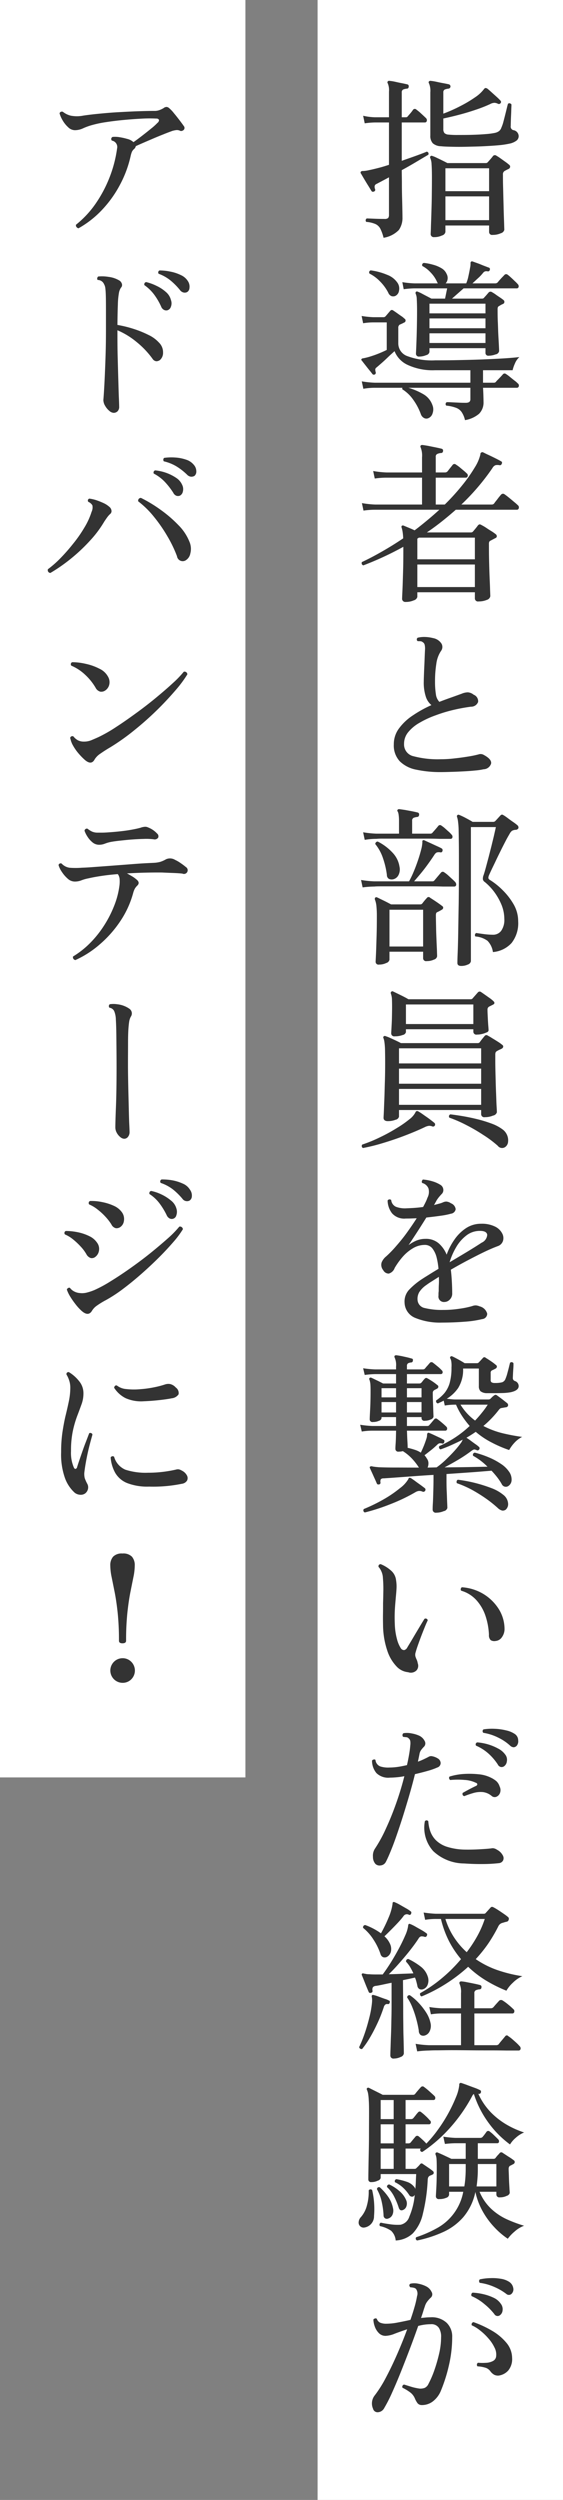
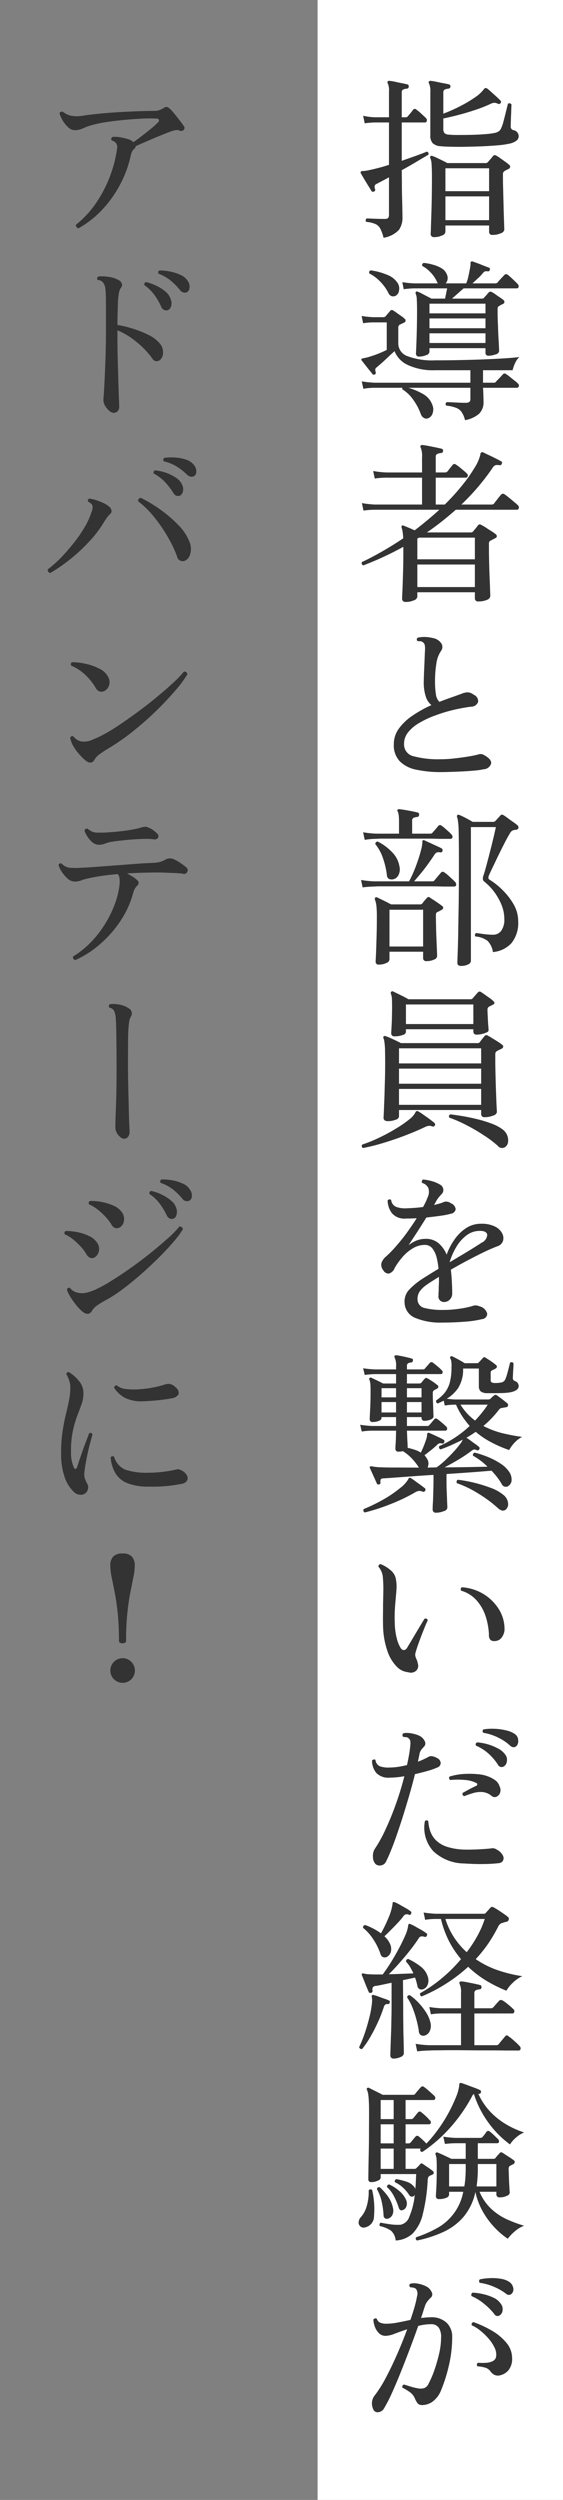
<svg xmlns="http://www.w3.org/2000/svg" id="interview04_origin02.svg" width="78" height="346" viewBox="0 0 78 346">
  <rect x="0" y="0" width="78" height="346" fill="#808080" stroke="none" />
  <defs>
    <style>
      .cls-1 {
        fill: #fff;
      }

      .cls-2 {
        fill: #333;
        fill-rule: evenodd;
      }
    </style>
  </defs>
-   <rect id="長方形_18" data-name="長方形 18" class="cls-1" width="34" height="246" />
  <path id="アドバンテージに_" data-name="アドバンテージに！" class="cls-2" d="M5944.19,1522.99a15.772,15.772,0,0,0,2.45-3.45,15.571,15.571,0,0,0,1.45-3.9,3.931,3.931,0,0,1,.17-0.59,1.2,1.2,0,0,1,.31-0.42,0.671,0.671,0,0,0,.24-0.4c0.32-.15.71-0.32,1.17-0.52s0.93-.4,1.42-0.61,0.97-.4,1.42-0.58,0.81-.31,1.08-0.41a4.1,4.1,0,0,1,.48-0.1,1.024,1.024,0,0,1,.55.08,0.33,0.33,0,0,0,.29.02,0.507,0.507,0,0,0,.22-0.12,0.391,0.391,0,0,0,.02-0.55c-0.13-.19-0.32-0.45-0.58-0.79s-0.51-.66-0.78-0.98a4.64,4.64,0,0,0-.66-0.7,0.646,0.646,0,0,0-.34-0.17,0.705,0.705,0,0,0-.45.17,3.388,3.388,0,0,1-.54.26,1.883,1.883,0,0,1-.71.12c-0.68,0-1.47.02-2.35,0.05s-1.78.08-2.7,0.13-1.8.13-2.64,0.21-1.56.17-2.17,0.26a4.527,4.527,0,0,1-1.73.01,2.765,2.765,0,0,1-1.1-.54,0.415,0.415,0,0,0-.27,0,0.326,0.326,0,0,0-.19.22,4.118,4.118,0,0,0,.41.94,4.016,4.016,0,0,0,.77.97,1.361,1.361,0,0,0,.93.42,2.7,2.7,0,0,0,1.17-.27,8.365,8.365,0,0,1,1.26-.45,15.253,15.253,0,0,1,1.93-.4q1.17-.18,2.46-0.3c0.86-.08,1.69-0.14,2.47-0.18a19.045,19.045,0,0,1,1.99-.01,0.4,0.4,0,0,1,.39.18,0.5,0.5,0,0,1-.22.42,7.992,7.992,0,0,1-.89.8c-0.4.33-.82,0.66-1.26,1s-0.82.62-1.16,0.86a0.364,0.364,0,0,1-.12-0.09,1.974,1.974,0,0,0-.77-0.36,8.312,8.312,0,0,0-1.04-.23,3.628,3.628,0,0,0-.97-0.04,0.315,0.315,0,0,0-.1.51,0.9,0.9,0,0,1,.72,1.1,17.372,17.372,0,0,1-1.07,4.06,17.653,17.653,0,0,1-1.94,3.62,13.551,13.551,0,0,1-2.68,2.86,0.351,0.351,0,0,0,.06.31,0.49,0.49,0,0,0,.28.19A13.583,13.583,0,0,0,5944.19,1522.99Zm2.1,27.93a0.853,0.853,0,0,0,.22-0.65c0-.13-0.01-0.53-0.04-1.21s-0.05-1.53-.08-2.54-0.06-2.1-.09-3.26-0.03-2.26-.03-3.33v-0.22a10.722,10.722,0,0,1,2.66,1.63,12.06,12.06,0,0,1,2.21,2.33,0.712,0.712,0,0,0,.52.33,0.836,0.836,0,0,0,.51-0.18,1.312,1.312,0,0,0,.42-1.02,1.859,1.859,0,0,0-.56-1.38,4.66,4.66,0,0,0-1.47-1.07,14.35,14.35,0,0,0-2.05-.83,16.258,16.258,0,0,0-2.24-.55c0.01-1.17.03-2.1,0.06-2.8a10.391,10.391,0,0,1,.14-1.58,1.95,1.95,0,0,1,.28-0.76,0.536,0.536,0,0,0,.13-0.57,0.824,0.824,0,0,0-.42-0.48,3.77,3.77,0,0,0-1.42-.46,5.547,5.547,0,0,0-1.44-.05,0.432,0.432,0,0,0-.13.22,0.311,0.311,0,0,0,.06.26,0.946,0.946,0,0,1,.87.55,1.558,1.558,0,0,1,.2.66c0.04,0.32.06,0.78,0.07,1.41s0.01,1.48.01,2.57v1.48c0,1.12-.01,2.23-0.04,3.32s-0.07,2.09-.11,3.02-0.08,1.71-.12,2.34-0.07,1.05-.09,1.26a1.6,1.6,0,0,0,.24.8,2.522,2.522,0,0,0,.58.7,1.012,1.012,0,0,0,.6.28A0.762,0.762,0,0,0,5946.29,1550.92Zm7.38-14.44a1.333,1.333,0,0,0,.01-0.97,2.115,2.115,0,0,0-.7-1.1,5.309,5.309,0,0,0-1.3-.85,6.707,6.707,0,0,0-1.43-.52,0.312,0.312,0,0,0-.24.43,5.913,5.913,0,0,1,1.38,1.35,9.037,9.037,0,0,1,.93,1.6,0.852,0.852,0,0,0,.42.48,0.683,0.683,0,0,0,.44.05A0.731,0.731,0,0,0,5953.67,1536.48Zm2.58-2.62a1.373,1.373,0,0,0-.21-0.94,2.205,2.205,0,0,0-.99-0.85,5.689,5.689,0,0,0-1.46-.48,7.353,7.353,0,0,0-1.49-.16,0.3,0.3,0,0,0-.17.19,0.29,0.29,0,0,0,.05.27,5.836,5.836,0,0,1,1.67.95,9.278,9.278,0,0,1,1.28,1.3,0.875,0.875,0,0,0,.52.35,0.755,0.755,0,0,0,.47-0.06A0.7,0.7,0,0,0,5956.25,1533.86Zm-16.45,37.48a24.077,24.077,0,0,0,2.65-2.49,15.151,15.151,0,0,0,1.99-2.65c0.18-.27.33-0.49,0.45-0.65a2.974,2.974,0,0,1,.37-0.41,0.507,0.507,0,0,0,.18-0.51,0.79,0.79,0,0,0-.3-0.49,3.173,3.173,0,0,0-.79-0.51,10.033,10.033,0,0,0-1.03-.41,5.266,5.266,0,0,0-.94-0.21,0.274,0.274,0,0,0-.14.45,1.2,1.2,0,0,1,.56.48,1.4,1.4,0,0,1-.11.89,9.9,9.9,0,0,1-1.02,2.22,17.959,17.959,0,0,1-1.56,2.23,25.357,25.357,0,0,1-1.77,2.01,14.238,14.238,0,0,1-1.7,1.49,0.383,0.383,0,0,0,.34.52A23.239,23.239,0,0,0,5939.8,1571.34Zm16.57-.74a2.5,2.5,0,0,0-.14-1.66,6.823,6.823,0,0,0-1.51-2.26,17.477,17.477,0,0,0-2.45-2.11,19.069,19.069,0,0,0-2.74-1.66,0.38,0.38,0,0,0-.38.48,12.54,12.54,0,0,1,2.18,2.14,20.757,20.757,0,0,1,1.86,2.69,17.319,17.319,0,0,1,1.33,2.76,0.8,0.8,0,0,0,1.16.6A1.4,1.4,0,0,0,5956.37,1570.6Zm-1.04-8.54a1.344,1.344,0,0,0-.09-0.95,2.232,2.232,0,0,0-.86-0.99,6.217,6.217,0,0,0-1.39-.69,6.463,6.463,0,0,0-1.49-.33,0.308,0.308,0,0,0-.19.45,5.748,5.748,0,0,1,1.55,1.17,10.3,10.3,0,0,1,1.14,1.47,0.828,0.828,0,0,0,.45.43,0.721,0.721,0,0,0,.48-0.02A0.812,0.812,0,0,0,5955.33,1562.06Zm1.87-2.83a1.372,1.372,0,0,0-.35-0.9,2.274,2.274,0,0,0-1.09-.72,5.7,5.7,0,0,0-1.51-.29,7.326,7.326,0,0,0-1.5.05,0.284,0.284,0,0,0-.12.21,0.33,0.33,0,0,0,.07.27,6.04,6.04,0,0,1,1.78.72,8.52,8.52,0,0,1,1.44,1.13,0.87,0.87,0,0,0,.57.28,0.852,0.852,0,0,0,.46-0.12A0.787,0.787,0,0,0,5957.2,1559.23Zm-14.08,39.86a2.583,2.583,0,0,1,.78-0.78c0.4-.28.86-0.58,1.41-0.9a30.284,30.284,0,0,0,3.33-2.37c1.12-.9,2.17-1.84,3.15-2.8s1.83-1.89,2.57-2.75a16.586,16.586,0,0,0,1.6-2.16,0.408,0.408,0,0,0-.16-0.3,0.4,0.4,0,0,0-.34-0.06,13.934,13.934,0,0,1-1.52,1.58c-0.68.63-1.46,1.3-2.33,2.02s-1.79,1.43-2.74,2.12-1.87,1.34-2.77,1.92a20.211,20.211,0,0,1-2.4,1.38c-0.32.15-.65,0.29-0.98,0.43a2.642,2.642,0,0,1-1.08.22,1.763,1.763,0,0,1-.88-0.2,2.105,2.105,0,0,1-.59-0.52,0.31,0.31,0,0,0-.45.22c0.03,0.09.06,0.21,0.1,0.36s0.1,0.28.16,0.43a6.937,6.937,0,0,0,.68,1.08,9.208,9.208,0,0,0,1,1.08c0.66,0.61,1.14.61,1.46,0h0Zm2.01-10.3a1.5,1.5,0,0,0-.16-1.13,2.565,2.565,0,0,0-1.2-1.11,7.481,7.481,0,0,0-1.88-.67,8.244,8.244,0,0,0-1.89-.23,0.306,0.306,0,0,0-.12.48,6.49,6.49,0,0,1,1.95,1.29,7.787,7.787,0,0,1,1.41,1.76,1.035,1.035,0,0,0,.66.55,0.957,0.957,0,0,0,.66-0.15A1.345,1.345,0,0,0,5945.13,1588.79Zm-1.29,35.9a15.724,15.724,0,0,0,2.85-3.23,13.171,13.171,0,0,0,1.76-3.86,2.862,2.862,0,0,1,.24-0.62,2.056,2.056,0,0,1,.29-0.37c0.34-.3.3-0.61-0.1-0.91a3.868,3.868,0,0,0-.57-0.41c-0.24-.14-0.48-0.28-0.72-0.41,0.8-.04,1.62-0.08,2.46-0.1s1.65-.03,2.43-0.02q0.6,0.03,1.44.06t1.35,0.09a0.515,0.515,0,0,0,.48-0.91,7.958,7.958,0,0,0-.69-0.52,4.907,4.907,0,0,0-.8-0.47,1.347,1.347,0,0,0-1.25-.09,3.872,3.872,0,0,1-.83.37,4.223,4.223,0,0,1-.92.13c-0.38.02-.9,0.04-1.56,0.08s-1.38.1-2.17,0.16l-2.38.18c-0.79.06-1.51,0.11-2.17,0.16s-1.17.08-1.54,0.09h-0.04a11.2,11.2,0,0,1-1.74.01,1.828,1.828,0,0,1-1.12-.58,0.3,0.3,0,0,0-.43.21,3.244,3.244,0,0,0,.47.96,4.513,4.513,0,0,0,.81.93,1.451,1.451,0,0,0,.93.39,2.418,2.418,0,0,0,.96-0.17,5.594,5.594,0,0,1,1-.28c0.56-.13,1.18-0.24,1.86-0.34s1.41-.18,2.18-0.24a1.363,1.363,0,0,1,.25.65,4.781,4.781,0,0,1-.01.84,11.452,11.452,0,0,1-.75,2.91,15.365,15.365,0,0,1-1.44,2.79,14.372,14.372,0,0,1-1.95,2.41,12.285,12.285,0,0,1-2.3,1.8,0.372,0.372,0,0,0,.04.31,0.41,0.41,0,0,0,.28.19A13.736,13.736,0,0,0,5943.84,1624.69Zm0.71-13.93a4.685,4.685,0,0,1,1.02-.27c0.29-.05.67-0.1,1.15-0.15s1-.11,1.56-0.15,1.11-.07,1.64-0.08a8.188,8.188,0,0,1,1.36.05,0.588,0.588,0,0,0,.63-0.22,0.483,0.483,0,0,0-.15-0.58,3.293,3.293,0,0,0-1.24-.84,0.885,0.885,0,0,0-.48-0.09,2.664,2.664,0,0,0-.46.09,0.174,0.174,0,0,1-.07.03c-0.39.11-.86,0.21-1.43,0.31s-1.15.17-1.74,0.23-1.13.1-1.61,0.13-0.87.02-1.17,0.02a1.936,1.936,0,0,1-.77-0.13,3.026,3.026,0,0,1-.67-0.42,0.331,0.331,0,0,0-.41.29,3.666,3.666,0,0,0,.41.82,3.285,3.285,0,0,0,.7.79,1.43,1.43,0,0,0,.9.33A2.225,2.225,0,0,0,5944.55,1610.76Zm3.17,40.6a1.027,1.027,0,0,0,.23-0.71c0-.09-0.01-0.45-0.04-1.05s-0.05-1.37-.07-2.28-0.05-1.89-.07-2.93-0.04-2.04-.04-3c0-1.19.01-2.19,0.01-3.03s0.02-1.42.04-1.77c0.03-.5.07-0.88,0.11-1.14a2.154,2.154,0,0,1,.23-0.73,0.785,0.785,0,0,0-.2-1.11,3.608,3.608,0,0,0-1.7-.62,3.388,3.388,0,0,0-1.01,0,0.321,0.321,0,0,0-.13.23,0.356,0.356,0,0,0,.08.25,0.857,0.857,0,0,1,.66.47,3.236,3.236,0,0,1,.23,1.18c0.03,0.45.06,1.22,0.07,2.31s0.03,2.52.03,4.29c0,2.24-.03,4.1-0.09,5.56s-0.08,2.38-.08,2.75a1.539,1.539,0,0,0,.19.74,1.927,1.927,0,0,0,.49.6,0.906,0.906,0,0,0,.54.24A0.667,0.667,0,0,0,5947.72,1651.36Zm-4.32,23.36a11.329,11.329,0,0,1,1.31-.8,20.037,20.037,0,0,0,2.4-1.58c0.85-.64,1.7-1.34,2.55-2.09s1.66-1.51,2.42-2.27,1.41-1.47,1.99-2.14a12.905,12.905,0,0,0,1.27-1.71,0.418,0.418,0,0,0-.17-0.3,0.381,0.381,0,0,0-.33-0.06,13.865,13.865,0,0,1-1.56,1.6c-0.71.63-1.51,1.31-2.4,2.03s-1.83,1.42-2.79,2.1-1.88,1.29-2.76,1.83a17.937,17.937,0,0,1-2.28,1.23,7.637,7.637,0,0,1-1.03.34,2.608,2.608,0,0,1-.98.06,1.977,1.977,0,0,1-.8-0.24,1.691,1.691,0,0,1-.55-0.48,0.3,0.3,0,0,0-.26.03,0.392,0.392,0,0,0-.17.21,4.681,4.681,0,0,0,.44.93,11.437,11.437,0,0,0,.74,1.07,7.049,7.049,0,0,0,.79.88q1.005,0.945,1.53.03A2.37,2.37,0,0,1,5943.4,1674.72Zm3.77-11.75a1.579,1.579,0,0,0-.28-1.19,2.73,2.73,0,0,0-1.09-.88,7.067,7.067,0,0,0-1.61-.52,7.174,7.174,0,0,0-1.71-.16,0.3,0.3,0,0,0-.12.48,4.976,4.976,0,0,1,1.16.7,8.62,8.62,0,0,1,1.09,1,7.08,7.08,0,0,1,.82,1.06,0.939,0.939,0,0,0,.63.53,0.919,0.919,0,0,0,.59-0.15A1.211,1.211,0,0,0,5947.17,1662.97Zm-3.47,4.2a1.44,1.44,0,0,0-.26-1.19,2.642,2.642,0,0,0-1.06-.89,6.538,6.538,0,0,0-1.58-.54,8.288,8.288,0,0,0-1.68-.18,0.3,0.3,0,0,0-.12.48,4.682,4.682,0,0,1,1.14.7,9.777,9.777,0,0,1,1.05.99,5.677,5.677,0,0,1,.78,1.05,1.07,1.07,0,0,0,.61.53,0.769,0.769,0,0,0,.54-0.1A1.331,1.331,0,0,0,5943.7,1667.17Zm10.73-4.96a1.487,1.487,0,0,0,0-.98,2.137,2.137,0,0,0-.75-1.08,6.138,6.138,0,0,0-1.3-.83,6.222,6.222,0,0,0-1.43-.49,0.291,0.291,0,0,0-.22.15,0.341,0.341,0,0,0-.02.28,5.42,5.42,0,0,1,1.41,1.32,9.792,9.792,0,0,1,.96,1.58,0.929,0.929,0,0,0,.42.48A0.656,0.656,0,0,0,5954.43,1662.21Zm2.15-2.63a1.347,1.347,0,0,0-.26-0.92,2.108,2.108,0,0,0-.98-0.84,6.223,6.223,0,0,0-1.46-.46,7.925,7.925,0,0,0-1.49-.12,0.3,0.3,0,0,0-.12.48,5.9,5.9,0,0,1,1.69.9,9.383,9.383,0,0,1,1.31,1.29,0.766,0.766,0,0,0,.53.33,0.744,0.744,0,0,0,.45-0.07A0.71,0.71,0,0,0,5956.58,1659.58Zm-14.4,40.54a1.009,1.009,0,0,0-.09-0.76,5.538,5.538,0,0,1-.35-0.78,2.511,2.511,0,0,1-.06-0.73c0.08-.7.2-1.4,0.34-2.11s0.29-1.34.44-1.91,0.27-.99.35-1.28a0.308,0.308,0,0,0-.45-0.19c-0.12.3-.28,0.74-0.5,1.3s-0.43,1.17-.64,1.78-0.4,1.16-.54,1.62a0.308,0.308,0,0,1-.21.24c-0.09.02-.17-0.05-0.25-0.22a5.123,5.123,0,0,1-.38-2.25,13.128,13.128,0,0,1,.25-2.76,14.5,14.5,0,0,1,.6-2.08c0.23-.6.43-1.14,0.61-1.64a4.3,4.3,0,0,0,.26-1.47,2.6,2.6,0,0,0-.62-1.75,5.214,5.214,0,0,0-1.39-1.22,0.275,0.275,0,0,0-.34.33,3.579,3.579,0,0,1,.36.78,3.11,3.11,0,0,1,.17.98,9.3,9.3,0,0,1-.19,1.88c-0.13.63-.28,1.3-0.45,1.99s-0.31,1.46-.44,2.29a18.444,18.444,0,0,0-.19,2.81,9.768,9.768,0,0,0,.53,3.6,5.061,5.061,0,0,0,1.34,2.02,1.323,1.323,0,0,0,.76.29,1.049,1.049,0,0,0,.68-0.17A1.061,1.061,0,0,0,5942.18,1700.12Zm13.02-.76a0.982,0.982,0,0,0,.72-0.45,0.77,0.77,0,0,0-.03-0.72,1.562,1.562,0,0,0-.69-0.65,1.784,1.784,0,0,0-.38-0.17,0.941,0.941,0,0,0-.46.03,17.69,17.69,0,0,1-1.8.31,16.465,16.465,0,0,1-2.04.12,9.1,9.1,0,0,1-3.15-.42,2.75,2.75,0,0,1-1.56-1.79,0.307,0.307,0,0,0-.48.1,5.173,5.173,0,0,0,.64,2.14,3.368,3.368,0,0,0,1.64,1.4,7.738,7.738,0,0,0,3.05.49,19.648,19.648,0,0,0,4.54-.39h0Zm-3.05-11.59c0.7-.08,1.25-0.16,1.63-0.24a1.312,1.312,0,0,0,.96-0.55,0.932,0.932,0,0,0-.38-0.94,1.531,1.531,0,0,0-.77-0.48,1.439,1.439,0,0,0-.72.05,12.33,12.33,0,0,1-1.49.39,14.857,14.857,0,0,1-1.97.27,9.292,9.292,0,0,1-1.91-.02,2.367,2.367,0,0,1-1.3-.49,0.268,0.268,0,0,0-.26.04,0.491,0.491,0,0,0-.13.27,4.056,4.056,0,0,0,1.59,1.44,5.311,5.311,0,0,0,2.52.43C5950.7,1687.91,5951.44,1687.85,5952.15,1687.77Zm-4.68,33.31a36.615,36.615,0,0,1,.18-3.89q0.18-1.65.42-2.85c0.16-.8.3-1.5,0.42-2.09a8.06,8.06,0,0,0,.18-1.59,1.778,1.778,0,0,0-.39-1.21,1.675,1.675,0,0,0-1.32-.44,1.646,1.646,0,0,0-1.29.44,1.778,1.778,0,0,0-.39,1.21,8.06,8.06,0,0,0,.18,1.59c0.12,0.59.26,1.29,0.42,2.09s0.3,1.75.42,2.85a36.615,36.615,0,0,1,.18,3.89q0,0.36.48,0.36,0.51,0,.51-0.36h0Zm0.72,5.34a1.714,1.714,0,0,0,0-2.42,1.672,1.672,0,0,0-1.2-.5,1.705,1.705,0,1,0,0,3.41A1.662,1.662,0,0,0,5948.19,1726.42Z" transform="translate(-5930 -1494)" />
  <rect id="長方形_18-2" data-name="長方形 18" class="cls-1" x="44" width="34" height="346" />
  <path id="指導者と部員を繋いだ経験が" class="cls-2" d="M5991.24,1526.59a0.642,0.642,0,0,0,.47-0.47v-0.91h6.05v0.89a0.41,0.41,0,0,0,.5.41,2.617,2.617,0,0,0,1.13-.23,0.66,0.66,0,0,0,.48-0.47c0-.05-0.01-0.26-0.02-0.64s-0.03-.86-0.05-1.45-0.03-1.22-.05-1.89-0.03-1.33-.05-1.97-0.02-1.2-.02-1.68a0.533,0.533,0,0,1,.22-0.51c0.08-.04.16-0.09,0.26-0.14s0.19-.1.29-0.14a0.4,0.4,0,0,0,.23-0.3,0.354,0.354,0,0,0-.16-0.3c-0.13-.11-0.3-0.25-0.53-0.41s-0.44-.32-0.66-0.47a5.236,5.236,0,0,0-.54-0.35,0.342,0.342,0,0,0-.5.05c-0.08.11-.2,0.26-0.35,0.43s-0.27.31-.35,0.39a0.33,0.33,0,0,1-.29.14h-5.32c-0.18-.1-0.4-0.21-0.68-0.35s-0.53-.26-0.79-0.38a3.907,3.907,0,0,0-.6-0.25,0.226,0.226,0,0,0-.26.02,0.208,0.208,0,0,0-.05.24,2.262,2.262,0,0,1,.19.88c0.03,0.4.05,1.02,0.05,1.83,0,0.91-.01,1.81-0.02,2.69s-0.04,1.69-.06,2.42-0.05,1.35-.06,1.82-0.03.75-.03,0.85a0.424,0.424,0,0,0,.48.48A2.466,2.466,0,0,0,5991.24,1526.59Zm-5.98-.76a2.9,2.9,0,0,0,.5-1.77c0-.06,0-0.34-0.01-0.82s-0.02-1.06-.04-1.75-0.03-1.39-.03-2.1-0.02-1.32-.02-1.84c0.76-.41,1.47-0.82,2.14-1.22s1.18-.7,1.54-0.91a0.29,0.29,0,0,0-.22-0.43c-0.32.14-.8,0.32-1.43,0.55s-1.31.46-2.03,0.72v-5.31h3.2a0.259,0.259,0,0,0,.27-0.21,0.4,0.4,0,0,0-.13-0.41c-0.16-.16-0.38-0.36-0.65-0.61a6.221,6.221,0,0,0-.65-0.54,0.306,0.306,0,0,0-.48.02,5.252,5.252,0,0,1-.34.45c-0.17.2-.3,0.34-0.38,0.44a0.3,0.3,0,0,1-.28.14h-0.56v-3.43a0.411,0.411,0,0,1,.22-0.42,2.21,2.21,0,0,1,.46-0.11,0.247,0.247,0,0,0,.28-0.26,0.262,0.262,0,0,0-.21-0.34c-0.18-.04-0.43-0.1-0.75-0.16s-0.63-.13-0.94-0.2-0.57-.1-0.76-0.12a0.241,0.241,0,0,0-.24.08,0.21,0.21,0,0,0,0,.26,2.42,2.42,0,0,1,.17,1.15v3.55h-1.97a8.2,8.2,0,0,1-1.61-.21l0.22,1.05a10.732,10.732,0,0,1,1.39-.12h1.97v5.86c-0.43.14-.9,0.29-1.41,0.42s-0.96.24-1.36,0.32a4.351,4.351,0,0,1-.88.12,0.265,0.265,0,0,0-.26.12,0.193,0.193,0,0,0,.02.22c0.1,0.16.24,0.41,0.43,0.73s0.39,0.65.59,0.97,0.35,0.57.44,0.72a0.25,0.25,0,0,0,.34.08,0.238,0.238,0,0,0,.17-0.32,0.822,0.822,0,0,1-.06-0.46,0.43,0.43,0,0,1,.27-0.28c0.21-.11.46-0.24,0.76-0.4s0.61-.32.95-0.51v5.18a0.741,0.741,0,0,1-.11.45,0.723,0.723,0,0,1-.52.13c-0.49,0-.97-0.01-1.42-0.03s-0.8-.03-1.02-0.04a0.31,0.31,0,0,0-.08.48,4.077,4.077,0,0,1,1.28.3,1.478,1.478,0,0,1,.67.64,5.922,5.922,0,0,1,.45,1.26A3.775,3.775,0,0,0,5985.26,1525.83Zm7.33-11.52c0.63,0.02,1.33.02,2.11,0s1.55-.03,2.32-0.07,1.46-.08,2.1-0.14a11.811,11.811,0,0,0,1.47-.22,2.392,2.392,0,0,0,1.01-.45,0.794,0.794,0,0,0,.26-0.58,0.857,0.857,0,0,0-.76-0.84,0.507,0.507,0,0,1-.34-0.58c0-.15.01-0.44,0.02-0.85s0.04-.82.05-1.23,0.03-.71.03-0.89a0.366,0.366,0,0,0-.22-0.16,0.3,0.3,0,0,0-.26.06c-0.04.11-.09,0.31-0.16,0.6s-0.15.61-.24,0.97-0.18.7-.26,1.01a5.246,5.246,0,0,1-.26.73,1.015,1.015,0,0,1-.33.48,1.487,1.487,0,0,1-.55.24,9.722,9.722,0,0,1-1.3.17c-0.58.05-1.2,0.08-1.88,0.1s-1.32.02-1.91,0.02a11.807,11.807,0,0,1-1.35-.05,0.889,0.889,0,0,1-.56-0.21,0.82,0.82,0,0,1-.16-0.55v-1.47q1.02-.21,2.16-0.51c0.77-.2,1.54-0.43,2.3-0.69a19.432,19.432,0,0,0,2.02-.79,1.293,1.293,0,0,1,.62-0.18,1.188,1.188,0,0,1,.46.13,0.282,0.282,0,0,0,.36-0.07,0.253,0.253,0,0,0,0-.36,7.2,7.2,0,0,0-.55-0.54c-0.24-.22-0.48-0.43-0.72-0.65s-0.43-.38-0.57-0.49a0.559,0.559,0,0,0-.24-0.07,0.344,0.344,0,0,0-.2.14,4.962,4.962,0,0,1-1.23,1.14,17.011,17.011,0,0,1-2.03,1.21,20.279,20.279,0,0,1-2.38,1.06v-2.93a0.411,0.411,0,0,1,.22-0.42,2.119,2.119,0,0,1,.48-0.11,0.306,0.306,0,0,0,.07-0.6c-0.19-.04-0.45-0.1-0.79-0.16s-0.66-.13-0.98-0.2-0.57-.1-0.75-0.12a0.271,0.271,0,0,0-.24.08,0.207,0.207,0,0,0,0,.26,2.667,2.667,0,0,1,.19,1.25v5.97a1.485,1.485,0,0,0,.34,1.08,1.769,1.769,0,0,0,1.13.41C5991.46,1514.28,5991.96,1514.3,5992.59,1514.31Zm-0.88,6.87h6.05v3.29h-6.05v-3.29Zm0-3.89h6.05v3.17h-6.05v-3.17Zm-2.66,25.86a0.567,0.567,0,0,0,.45-0.43v-0.53h7.76v0.63a0.382,0.382,0,0,0,.45.41,2.748,2.748,0,0,0,.95-0.18,0.578,0.578,0,0,0,.49-0.45c0-.09-0.01-0.35-0.03-0.77s-0.05-.91-0.08-1.48-0.04-1.18-.07-1.8-0.03-1.19-.03-1.68a0.966,0.966,0,0,1,.04-0.36,0.431,0.431,0,0,1,.2-0.17c0.08-.05.16-0.1,0.25-0.15s0.17-.08.25-0.12a0.292,0.292,0,0,0,.2-0.26,0.32,0.32,0,0,0-.13-0.29c-0.11-.09-0.27-0.21-0.48-0.35s-0.41-.27-0.61-0.42a5.081,5.081,0,0,0-.49-0.31,0.352,0.352,0,0,0-.48.05c-0.07.08-.17,0.2-0.3,0.35s-0.25.27-.33,0.37a0.336,0.336,0,0,1-.28.12h-4.16l1.61-1.42h7.35a0.252,0.252,0,0,0,.27-0.19,0.419,0.419,0,0,0-.13-0.41,4.873,4.873,0,0,0-.4-0.4c-0.18-.18-0.36-0.35-0.55-0.52a4.53,4.53,0,0,0-.44-0.37,0.32,0.32,0,0,0-.46.05c-0.03.03-.11,0.12-0.25,0.26s-0.27.29-.4,0.43-0.21.25-.26,0.31a0.463,0.463,0,0,1-.34.15h-3.16c0.22-.21.47-0.44,0.75-0.7a5.785,5.785,0,0,0,.73-0.77,0.644,0.644,0,0,1,.26-0.19,0.752,0.752,0,0,1,.37,0,0.252,0.252,0,0,0,.29-0.21,0.229,0.229,0,0,0-.15-0.32c-0.05-.01-0.17-0.06-0.38-0.14s-0.45-.17-0.71-0.28-0.5-.19-0.72-0.27-0.36-.13-0.42-0.15a0.2,0.2,0,0,0-.22.03,0.238,0.238,0,0,0-.07.21,2.638,2.638,0,0,1-.07.66c-0.06.36-.14,0.75-0.23,1.16a5.128,5.128,0,0,1-.3.97h-2.85a1.051,1.051,0,0,0,.27-0.57,1.157,1.157,0,0,0-.13-0.73,1.7,1.7,0,0,0-.74-0.81,4.5,4.5,0,0,0-1.17-.48,7.02,7.02,0,0,0-1.23-.24,0.286,0.286,0,0,0-.22.43,4.225,4.225,0,0,1,1.14.89,4.426,4.426,0,0,1,.85,1.22,2.571,2.571,0,0,0,.15.29h-3.22a12.544,12.544,0,0,1-1.7-.17l0.19,0.98a11.611,11.611,0,0,1,1.51-.12h4.51l-0.29,1.42h-1.89c-0.15-.08-0.34-0.18-0.59-0.31s-0.5-.26-0.74-0.39-0.44-.21-0.57-0.26a0.194,0.194,0,0,0-.24.02,0.235,0.235,0,0,0-.05.24,1.938,1.938,0,0,1,.16.77c0.02,0.37.04,0.91,0.04,1.63,0,1.06-.02,2.02-0.04,2.88s-0.05,1.56-.07,2.09-0.04.83-.04,0.91a0.4,0.4,0,0,0,.46.44A2.465,2.465,0,0,0,5989.05,1543.15Zm7.32,8.12a2.194,2.194,0,0,0,.62-1.64c0-.24-0.01-0.55-0.02-0.93s-0.03-.73-0.05-1.03h4.7a0.265,0.265,0,0,0,.26-0.22,0.353,0.353,0,0,0-.14-0.38,3.322,3.322,0,0,0-.49-0.42c-0.21-.17-0.43-0.34-0.63-0.51a5.02,5.02,0,0,0-.51-0.37,0.308,0.308,0,0,0-.45.05c-0.04.05-.12,0.14-0.26,0.29s-0.27.28-.4,0.42a2.18,2.18,0,0,0-.28.3,0.355,0.355,0,0,1-.31.14h-1.49v-1.73h4.1a4.685,4.685,0,0,1,.32-0.93,2.364,2.364,0,0,1,.62-0.89c-0.54.06-1.2,0.12-1.97,0.17s-1.59.09-2.48,0.13-1.78.07-2.67,0.09-1.72.04-2.5,0.05-1.46.01-2.02,0.01a9.741,9.741,0,0,1-3.88-.58,1.871,1.871,0,0,1-1.26-1.72v-2.18a0.5,0.5,0,0,1,.2-0.46c0.08-.03.18-0.08,0.3-0.13l0.32-.16a0.284,0.284,0,0,0,.19-0.27,0.292,0.292,0,0,0-.17-0.28,2.48,2.48,0,0,0-.45-0.36c-0.21-.14-0.41-0.29-0.61-0.43s-0.37-.26-0.5-0.34a0.273,0.273,0,0,0-.4.07c-0.05.05-.16,0.18-0.33,0.38s-0.27.32-.32,0.37a0.356,0.356,0,0,1-.29.12h-1.42a13.337,13.337,0,0,1-1.6-.17l0.21,1.01a8.455,8.455,0,0,1,1.39-.12h1.88v3.81c-0.32.16-.7,0.33-1.12,0.5s-0.83.31-1.22,0.43a8.137,8.137,0,0,1-.93.23,0.288,0.288,0,0,0-.21.09,0.137,0.137,0,0,0,.02.22c0.11,0.14.26,0.34,0.46,0.59s0.38,0.49.58,0.73,0.35,0.43.45,0.57a0.278,0.278,0,0,0,.33.03,0.263,0.263,0,0,0,.1-0.34,1.558,1.558,0,0,1-.05-0.33,0.344,0.344,0,0,1,.15-0.27c0.17-.14.41-0.35,0.72-0.62s0.62-.56.94-0.87,0.62-.56.86-0.79a3.526,3.526,0,0,0,1.81,1.9,8.222,8.222,0,0,0,3.8.74h4.9v1.73h-13.23a13.439,13.439,0,0,1-1.82-.19l0.22,1.03a9.1,9.1,0,0,1,1.6-.14h3.8v0.07a0.167,0.167,0,0,0,0,.14,5.157,5.157,0,0,1,1.5,1.43,8.191,8.191,0,0,1,1.06,2,0.954,0.954,0,0,0,.44.54,0.682,0.682,0,0,0,.52.06,1.026,1.026,0,0,0,.68-0.73,1.567,1.567,0,0,0-.03-1.11,2.813,2.813,0,0,0-1.27-1.52,9.332,9.332,0,0,0-2.06-.88h8.59v1.6q0,0.48-.63.48c-0.24,0-.54,0-0.92-0.02s-0.73-.03-1.06-0.05-0.54-.02-0.66-0.02a0.293,0.293,0,0,0-.07.48,5.225,5.225,0,0,1,1.32.29,1.624,1.624,0,0,1,.79.58,3.2,3.2,0,0,1,.48,1.14A4.027,4.027,0,0,0,5996.37,1551.27Zm-6.87-13.2h7.76v1.36h-7.76v-1.36Zm0,2.06h7.76v1.34h-7.76v-1.34Zm0-4.1h7.76v1.34h-7.76v-1.34Zm-4.22-1.79a1.4,1.4,0,0,0-.19-1.07,2.965,2.965,0,0,0-1.44-1.13,8.917,8.917,0,0,0-2.28-.62,0.279,0.279,0,0,0-.17.45,5.317,5.317,0,0,1,1.42,1.05,6.267,6.267,0,0,1,1.17,1.59,0.837,0.837,0,0,0,.43.47,0.805,0.805,0,0,0,.53-0.01A0.937,0.937,0,0,0,5985.28,1534.24Zm2.05,42.85a0.675,0.675,0,0,0,.49-0.47v-0.65h7.97v0.84a0.43,0.43,0,0,0,.53.43,2.831,2.831,0,0,0,1.12-.21,0.67,0.67,0,0,0,.49-0.51q0-.075-0.03-0.81c-0.01-.5-0.04-1.12-0.07-1.85s-0.05-1.5-.07-2.31-0.02-1.53-.02-2.2a0.966,0.966,0,0,1,.04-0.36,0.431,0.431,0,0,1,.2-0.17c0.09-.05.19-0.1,0.3-0.16s0.22-.11.34-0.18a0.284,0.284,0,0,0,.21-0.24,0.356,0.356,0,0,0-.13-0.29,6.46,6.46,0,0,0-.59-0.42c-0.27-.16-0.53-0.33-0.78-0.5a6.04,6.04,0,0,0-.6-0.35,0.619,0.619,0,0,0-.29-0.11,0.467,0.467,0,0,0-.22.14c-0.08.11-.19,0.26-0.34,0.44s-0.27.32-.35,0.42a0.385,0.385,0,0,1-.31.12h-6.08c0.71-.48,1.39-0.98,2.06-1.51s1.31-1.07,1.95-1.63h8.47a0.265,0.265,0,0,0,.26-0.23,0.377,0.377,0,0,0-.14-0.4,6.51,6.51,0,0,0-.5-0.44c-0.26-.22-0.51-0.43-0.77-0.64s-0.45-.35-0.57-0.43a0.345,0.345,0,0,0-.48.05c-0.05.05-.14,0.16-0.28,0.33s-0.27.36-.41,0.53-0.23.3-.27,0.36a0.419,0.419,0,0,1-.34.15h-4.2a31.52,31.52,0,0,0,4.3-5.04,0.856,0.856,0,0,1,.44-0.41,1.5,1.5,0,0,1,.52,0,0.257,0.257,0,0,0,.33-0.19,0.23,0.23,0,0,0-.12-0.36c-0.13-.08-0.37-0.21-0.73-0.39s-0.71-.35-1.06-0.51-0.57-.28-0.68-0.33a0.245,0.245,0,0,0-.24.03,0.224,0.224,0,0,0-.12.24,5.931,5.931,0,0,1-.78,1.82,21.415,21.415,0,0,1-1.73,2.46,30.842,30.842,0,0,1-2.43,2.68h-1.25v-3.72h4.17a0.265,0.265,0,0,0,.26-0.22,0.353,0.353,0,0,0-.14-0.38c-0.08-.08-0.21-0.2-0.4-0.36s-0.4-.33-0.6-0.5a4.7,4.7,0,0,0-.48-0.34,0.31,0.31,0,0,0-.46.02c-0.06.08-.18,0.23-0.35,0.44s-0.29.38-.37,0.47a0.463,0.463,0,0,1-.34.15h-1.29v-2.14a0.4,0.4,0,0,1,.23-0.43,1.532,1.532,0,0,1,.49-0.12,0.267,0.267,0,0,0,.29-0.27,0.262,0.262,0,0,0-.22-0.33c-0.19-.05-0.46-0.11-0.8-0.18l-1.04-.21q-0.51-.09-0.78-0.12a0.287,0.287,0,0,0-.26.08,0.243,0.243,0,0,0,0,.26,3.055,3.055,0,0,1,.19,1.37v2.09h-4.94a13.436,13.436,0,0,1-1.83-.2l0.22,1.04a11.259,11.259,0,0,1,1.63-.12h4.92v3.72h-6.5a13.436,13.436,0,0,1-1.83-.2l0.22,1.04a10.725,10.725,0,0,1,1.61-.12h8.9c-0.54.49-1.1,0.98-1.68,1.46s-1.16.95-1.75,1.39c-0.27-.13-0.55-0.25-0.84-0.37s-0.51-.21-0.67-0.28a0.255,0.255,0,0,0-.27.03,0.244,0.244,0,0,0-.02.24,3.583,3.583,0,0,1,.13.54,7.448,7.448,0,0,1,.09.95c-0.95.64-1.9,1.23-2.86,1.78s-1.91,1.06-2.86,1.5a0.318,0.318,0,0,0,.2.46,43.568,43.568,0,0,0,5.54-2.57v0.63c0,0.99-.01,1.96-0.04,2.9s-0.05,1.74-.08,2.4-0.05,1.06-.05,1.2a0.444,0.444,0,0,0,.51.5A2.651,2.651,0,0,0,5987.33,1577.09Zm0.49-4.96h7.97v3.12h-7.97v-3.12Zm0-3.58,0.22-.14h7.75v3h-7.97v-2.86Zm4.67,32.28c0.55-.01,1.13-0.04,1.72-0.07s1.13-.07,1.63-0.12a8.266,8.266,0,0,0,1.15-.17,1.122,1.122,0,0,0,1.05-.79q0.1-.6-1.02-1.2a0.866,0.866,0,0,0-.72-0.07,13.929,13.929,0,0,1-1.46.3c-0.61.1-1.26,0.19-1.93,0.26a15.593,15.593,0,0,1-1.85.11,13.125,13.125,0,0,1-3.75-.41,1.664,1.664,0,0,1-1.33-1.72,2.5,2.5,0,0,1,.58-1.62,5.548,5.548,0,0,1,1.59-1.31,12.87,12.87,0,0,1,2.21-1.02,20.327,20.327,0,0,1,2.48-.75c0.85-.2,1.65-0.34,2.4-0.44a1.025,1.025,0,0,0,1-.66,0.966,0.966,0,0,0-.62-1,1.423,1.423,0,0,0-.81-0.33,2.266,2.266,0,0,0-.84.19c-0.39.14-.85,0.31-1.39,0.5s-1.12.4-1.71,0.63a1.841,1.841,0,0,1-.48-1.06,11.236,11.236,0,0,1-.12-1.8,15.2,15.2,0,0,1,.18-2.4,4.126,4.126,0,0,1,.64-1.77,0.922,0.922,0,0,0,.07-1.04,1.765,1.765,0,0,0-1.18-.76,5.092,5.092,0,0,0-1.05-.15,3.86,3.86,0,0,0-1.06.1,0.289,0.289,0,0,0,0,.48c0.11,0,.23,0,0.36.01a0.5,0.5,0,0,1,.31.11,0.6,0.6,0,0,1,.3.41,2.357,2.357,0,0,1,.04.69c-0.02.39-.04,0.85-0.06,1.41s-0.05,1.09-.07,1.63-0.04.97-.04,1.31a6.3,6.3,0,0,0,.28,2.1,2.5,2.5,0,0,0,.78,1.18,16.591,16.591,0,0,0-2.55,1.41,7.447,7.447,0,0,0-1.93,1.8,3.628,3.628,0,0,0-.73,2.22,3.208,3.208,0,0,0,.83,2.35,4.447,4.447,0,0,0,2.3,1.16,15.869,15.869,0,0,0,3.42.33Q5991.665,1600.86,5992.49,1600.83Zm2.34,26.66a0.6,0.6,0,0,0,.41-0.45v-18.57h3.46c-0.05.24-.13,0.58-0.23,1.03s-0.23.95-.36,1.5l-0.42,1.65c-0.15.56-.28,1.05-0.4,1.49s-0.22.77-.3,1a1.259,1.259,0,0,0-.09.55,0.562,0.562,0,0,0,.26.38,7.725,7.725,0,0,1,1.3,1.36,8.371,8.371,0,0,1,1.02,1.8,5.228,5.228,0,0,1,.39,1.96,2.6,2.6,0,0,1-.43,1.63,1.381,1.381,0,0,1-1.15.55,10.463,10.463,0,0,1-1.18-.08c-0.43-.06-0.81-0.11-1.13-0.16a0.318,0.318,0,0,0-.12.48,3.255,3.255,0,0,1,1.68.6,2.774,2.774,0,0,1,.75,1.56,3.931,3.931,0,0,0,2.59-1.26,4.439,4.439,0,0,0,.91-3.01,4.663,4.663,0,0,0-.62-2.32,9.2,9.2,0,0,0-1.53-1.98,9.7,9.7,0,0,0-1.76-1.41,0.437,0.437,0,0,1-.22-0.26,0.993,0.993,0,0,1,.1-0.42c0.05-.12.16-0.36,0.32-0.7s0.37-.76.59-1.23,0.46-.95.7-1.44,0.47-.93.68-1.34,0.4-.73.54-0.97a1.353,1.353,0,0,1,.34-0.44,1.2,1.2,0,0,1,.48-0.14,0.431,0.431,0,0,0,.41-0.22,0.4,0.4,0,0,0-.12-0.4,6.1,6.1,0,0,0-.62-0.47c-0.26-.18-0.52-0.37-0.76-0.55a5.633,5.633,0,0,0-.59-0.4,0.277,0.277,0,0,0-.41.07c-0.02.02-.08,0.08-0.18,0.19s-0.21.23-.31,0.34-0.17.18-.18,0.19a0.413,0.413,0,0,1-.29.15h-2.88q-0.39-.24-0.96-0.54a8.763,8.763,0,0,0-.89-0.42,0.226,0.226,0,0,0-.26.02,0.236,0.236,0,0,0-.05.26,3.209,3.209,0,0,1,.13.58,10.725,10.725,0,0,1,.09,1.12q0.015,0.735.03,1.98c0.01,0.83.01,1.89,0.01,3.19q0,2.73-.03,5.1c-0.03,1.57-.05,2.96-0.07,4.16s-0.05,2.16-.08,2.87-0.03,1.12-.03,1.21c0,0.27.17,0.41,0.53,0.41A2.12,2.12,0,0,0,5994.83,1627.49Zm-11.31-.21a0.612,0.612,0,0,0,.44-0.45v-1.11h4.66v0.89a0.406,0.406,0,0,0,.5.41,2.308,2.308,0,0,0,1.01-.21,0.579,0.579,0,0,0,.43-0.46c0-.08-0.01-0.31-0.02-0.69s-0.04-.84-0.06-1.39-0.05-1.14-.06-1.76-0.03-1.22-.03-1.78a0.909,0.909,0,0,1,.05-0.36,0.3,0.3,0,0,1,.17-0.14q0.165-.075.3-0.15c0.09-.05.19-0.1,0.3-0.17a0.344,0.344,0,0,0,.19-0.24,0.26,0.26,0,0,0-.12-0.26c-0.18-.14-0.45-0.34-0.82-0.59s-0.65-.43-0.86-0.56a0.283,0.283,0,0,0-.46.02,9.266,9.266,0,0,0-.64.77,0.356,0.356,0,0,1-.29.12h-4.03c-0.15-.08-0.34-0.18-0.59-0.31s-0.5-.25-0.75-0.37-0.44-.22-0.58-0.28a0.234,0.234,0,0,0-.27.02,0.279,0.279,0,0,0-.05.27,3.419,3.419,0,0,1,.2.8,13.359,13.359,0,0,1,.07,1.48c0,0.99-.01,1.96-0.04,2.9s-0.05,1.73-.08,2.37-0.05.98-.05,1.06a0.39,0.39,0,0,0,.48.39A2.192,2.192,0,0,0,5983.52,1627.28Zm0.44-7.37h4.66V1625h-4.66v-5.09Zm-2.09-3.21c0.16-.02.49-0.03,1-0.03h6.48c0.76,0,1.43.01,2,.03h1.56a0.261,0.261,0,0,0,.29-0.21,0.5,0.5,0,0,0-.14-0.42c-0.1-.11-0.24-0.25-0.44-0.43s-0.38-.35-0.58-0.53a4.415,4.415,0,0,0-.5-0.38,0.309,0.309,0,0,0-.45.05c-0.08.09-.23,0.27-0.45,0.53s-0.36.43-.44,0.52a0.339,0.339,0,0,1-.31.15h-2.52c0.25-.29.55-0.64,0.9-1.06s0.68-.85,1.02-1.32,0.63-.89.89-1.29a0.855,0.855,0,0,1,.34-0.33,1.13,1.13,0,0,1,.5-0.01,0.228,0.228,0,0,0,.28-0.19,0.281,0.281,0,0,0-.12-0.36c-0.17-.1-0.41-0.21-0.72-0.35s-0.6-.28-0.91-0.42-0.55-.25-0.74-0.34a0.252,0.252,0,0,0-.24,0,0.226,0.226,0,0,0-.05.22,4.735,4.735,0,0,1-.18,1.09c-0.12.47-.27,0.98-0.46,1.53s-0.38,1.06-.6,1.57a12.556,12.556,0,0,1-.61,1.26h-4.82a13.606,13.606,0,0,1-1.83-.19l0.22,1.03a12.9,12.9,0,0,1,1.63-.12h0Zm0.27-6.6a9.17,9.17,0,0,1,.93-0.03h5.95c0.71,0,1.33.01,1.88,0.03h1.51a0.252,0.252,0,0,0,.27-0.19,0.414,0.414,0,0,0-.13-0.41,4.287,4.287,0,0,0-.38-0.39c-0.18-.15-0.36-0.32-0.54-0.48s-0.34-.27-0.47-0.36a0.3,0.3,0,0,0-.43.03c-0.07.09-.2,0.25-0.4,0.48s-0.34.38-.42,0.48a0.372,0.372,0,0,1-.31.12h-2.5v-1.78a0.411,0.411,0,0,1,.22-0.42,2.21,2.21,0,0,1,.46-0.11,0.272,0.272,0,0,0,.28-0.28,0.262,0.262,0,0,0-.21-0.34c-0.18-.05-0.43-0.1-0.76-0.17l-0.98-.18c-0.33-.05-0.59-0.09-0.78-0.11a0.257,0.257,0,0,0-.24.08,0.179,0.179,0,0,0,.02.26,1.567,1.567,0,0,1,.12.46,5.711,5.711,0,0,1,.05.81v1.78h-3.14a13.606,13.606,0,0,1-1.83-.19l0.22,1.05a9.132,9.132,0,0,1,1.61-.14h0Zm3.06,5.03a1.718,1.718,0,0,0,.15-1.17,3.593,3.593,0,0,0-.93-1.91,7.248,7.248,0,0,0-2.07-1.57,0.274,0.274,0,0,0-.25.09,0.341,0.341,0,0,0-.11.25,6.171,6.171,0,0,1,1.08,1.99,11.418,11.418,0,0,1,.53,2.28,0.61,0.61,0,0,0,.3.56,0.948,0.948,0,0,0,.61.04A1.116,1.116,0,0,0,5985.2,1615.13Zm-0.4,33.85a0.6,0.6,0,0,0,.48-0.43v-0.92h11.38v0.56a0.426,0.426,0,0,0,.52.43,2.846,2.846,0,0,0,1.13-.22,0.669,0.669,0,0,0,.53-0.45c0-.1-0.01-0.38-0.04-0.86s-0.04-1.05-.07-1.75-0.05-1.44-.07-2.23-0.04-1.55-.04-2.27V1640a0.983,0.983,0,0,1,.05-0.36,0.536,0.536,0,0,1,.22-0.19c0.08-.05.18-0.1,0.3-0.16a3.261,3.261,0,0,0,.32-0.15,0.376,0.376,0,0,0,.21-0.28,0.276,0.276,0,0,0-.14-0.25,4.983,4.983,0,0,0-.58-0.42c-0.27-.17-0.54-0.34-0.81-0.5a6.338,6.338,0,0,0-.6-0.35,0.3,0.3,0,0,0-.45.05c-0.08.09-.19,0.23-0.33,0.4s-0.25.33-.35,0.46a0.359,0.359,0,0,1-.31.12h-10.61c-0.17-.1-0.4-0.21-0.67-0.34s-0.54-.25-0.8-0.37a6.133,6.133,0,0,0-.64-0.25,0.219,0.219,0,0,0-.26.02,0.181,0.181,0,0,0-.05.24,2.371,2.371,0,0,1,.14.57,9.163,9.163,0,0,1,.08,1.02c0.01,0.45.02,1.05,0.02,1.82,0,0.91-.01,1.8-0.04,2.67s-0.04,1.64-.07,2.35-0.05,1.29-.07,1.75-0.04.74-.04,0.84a0.421,0.421,0,0,0,.16.37,0.7,0.7,0,0,0,.4.11A2.917,2.917,0,0,0,5984.8,1648.98Zm0.98-11.73a0.565,0.565,0,0,0,.46-0.39v-0.41h9.34v0.31a0.41,0.41,0,0,0,.5.43,2.792,2.792,0,0,0,.68-0.08,3.084,3.084,0,0,0,.65-0.22,0.369,0.369,0,0,0,.28-0.27c0-.08-0.01-0.29-0.04-0.64s-0.05-.72-0.07-1.14-0.04-.77-0.04-1.08a0.456,0.456,0,0,1,.24-0.45l0.48-.24c0.29-.13.32-0.31,0.08-0.53a4.276,4.276,0,0,0-.48-0.39c-0.23-.16-0.45-0.32-0.68-0.48s-0.4-.28-0.52-0.36a0.323,0.323,0,0,0-.46.05c-0.1.11-.22,0.25-0.37,0.42s-0.27.3-.35,0.4a0.343,0.343,0,0,1-.29.12h-8.61c-0.29-.18-0.66-0.37-1.11-0.59s-0.78-.38-1.01-0.49a0.2,0.2,0,0,0-.26.05,0.206,0.206,0,0,0-.05.24,2.7,2.7,0,0,1,.15.73c0.01,0.26.02,0.65,0.02,1.16,0,0.4-.01.87-0.02,1.41s-0.04,1.01-.06,1.42-0.04.68-.04,0.77a0.414,0.414,0,0,0,.5.43A2.907,2.907,0,0,0,5985.78,1637.25Zm0.46-4.23h9.34v2.71h-9.34v-2.71Zm-0.96,11.69h11.38v2.2h-11.38v-2.2Zm0-2.81h11.38v2.09h-11.38v-2.09Zm0-2.81h11.38v2.09h-11.38v-2.09Zm-2.35,13.15c0.97-.29,1.97-0.62,3-1.01s1.99-.79,2.9-1.22a1.868,1.868,0,0,1,.57-0.19,1.053,1.053,0,0,1,.51.09,0.29,0.29,0,0,0,.27-0.5c-0.15-.13-0.37-0.3-0.66-0.52s-0.6-.42-0.89-0.63-0.52-.35-0.66-0.43a0.335,0.335,0,0,0-.24-0.05,0.226,0.226,0,0,0-.17.17,2.9,2.9,0,0,1-.85.97,14.807,14.807,0,0,1-1.77,1.23,23.3,23.3,0,0,1-2.29,1.25,19.62,19.62,0,0,1-2.46,1.01,0.309,0.309,0,0,0,.1.48A25.1,25.1,0,0,0,5982.93,1652.24Zm17.46-.19a1.841,1.841,0,0,0-.12-0.91,1.876,1.876,0,0,0-.66-0.84,5.939,5.939,0,0,0-1.39-.75,19.161,19.161,0,0,0-1.89-.6c-0.68-.17-1.36-0.32-2.04-0.44s-1.31-.21-1.88-0.28a0.289,0.289,0,0,0-.15.46,17.967,17.967,0,0,1,2.32,1.01,24.133,24.133,0,0,1,2.36,1.37,15.389,15.389,0,0,1,2.02,1.51,0.748,0.748,0,0,0,1.1.12A0.973,0.973,0,0,0,6000.39,1652.05Zm-6.03,24.88a14.407,14.407,0,0,0,2.44-.36,0.757,0.757,0,0,0,.7-0.75,1.423,1.423,0,0,0-1.06-1.02,1.6,1.6,0,0,0-.5-0.13,1.337,1.337,0,0,0-.53.1,12.155,12.155,0,0,1-1.75.36,14.42,14.42,0,0,1-2.26.17,9.99,9.99,0,0,1-2.54-.26,1.222,1.222,0,0,1-1.01-1.11,1.847,1.847,0,0,1,.24-1.1,3.478,3.478,0,0,1,.98-0.98,9.484,9.484,0,0,1,.81-0.54c0.29-.19.6-0.38,0.92-0.59a9.72,9.72,0,0,1,0,1.08c-0.02.33-.02,0.64-0.02,0.91a2.256,2.256,0,0,0-.03.35v0.25a0.757,0.757,0,0,0,.82.89,1.029,1.029,0,0,0,.74-0.33,1.154,1.154,0,0,0,.34-0.9c0-.38-0.01-0.86-0.04-1.44s-0.07-1.17-.15-1.8c0.76-.44,1.55-0.88,2.35-1.3s1.56-.81,2.29-1.16,1.35-.61,1.86-0.8a1.131,1.131,0,0,0,.72-0.71,1.328,1.328,0,0,0-.1-1.04,2.149,2.149,0,0,0-.98-0.95,4.089,4.089,0,0,0-1.94-.4,3.747,3.747,0,0,0-2.08.6,5.891,5.891,0,0,0-1.61,1.58,8.717,8.717,0,0,0-1.09,2.1,4.1,4.1,0,0,0-1.09-1.56,2.687,2.687,0,0,0-1.86-.63,3.293,3.293,0,0,0-1.26.25,5.346,5.346,0,0,0-1.07.62c0.32-.47.7-1.05,1.15-1.74s0.89-1.39,1.32-2.08c0.72-.08,1.39-0.16,2.01-0.25a9.979,9.979,0,0,0,1.4-.28,0.748,0.748,0,0,0,.65-0.62,1,1,0,0,0-.65-0.82,1.309,1.309,0,0,0-.64-0.24,1.105,1.105,0,0,0-.49.12,3.227,3.227,0,0,1-.55.18c-0.21.06-.43,0.12-0.67,0.18,0.14-.24.26-0.45,0.36-0.65,0.08-.12.18-0.27,0.31-0.43s0.25-.29.36-0.41a0.766,0.766,0,0,0,.26-0.66,0.836,0.836,0,0,0-.43-0.66,4.374,4.374,0,0,0-1.14-.49,6.047,6.047,0,0,0-1.26-.23,0.442,0.442,0,0,0-.14.22,0.248,0.248,0,0,0,.05.26,1.286,1.286,0,0,1,.86.75,1.739,1.739,0,0,1-.14,1.29,5.166,5.166,0,0,1-.26.62c-0.1.21-.22,0.43-0.34,0.66-0.42.06-.84,0.1-1.26,0.13s-0.82.04-1.17,0.06a3.58,3.58,0,0,1-1.32-.21,1.145,1.145,0,0,1-.67-0.94,0.314,0.314,0,0,0-.5.07,2.991,2.991,0,0,0,.61,1.76,2.249,2.249,0,0,0,1.91.73c0.24,0,.48,0,0.74-0.01l0.77-.03c-0.43.68-.9,1.36-1.39,2.04s-0.99,1.28-1.48,1.84a15.39,15.39,0,0,1-1.36,1.4,2.072,2.072,0,0,0-.63.84,1.16,1.16,0,0,0,.23,1.08,0.861,0.861,0,0,0,.76.46,1.221,1.221,0,0,0,.82-0.78,10.159,10.159,0,0,1,1.09-1.52,5.782,5.782,0,0,1,1.43-1.2,3.189,3.189,0,0,1,1.63-.47,1.31,1.31,0,0,1,1.06.47,3.387,3.387,0,0,1,.59,1.22,10.14,10.14,0,0,1,.27,1.62c-0.43.26-.83,0.5-1.21,0.74s-0.7.43-.97,0.61a10.184,10.184,0,0,0-1.85,1.5,2.386,2.386,0,0,0-.67,1.83,2.343,2.343,0,0,0,1.5,2.12,9,9,0,0,0,3.68.64C5992.3,1677.05,5993.35,1677.01,5994.36,1676.93Zm-1.18-10.28a5.5,5.5,0,0,1,1.41-1.64,3.014,3.014,0,0,1,1.92-.65q0.915,0,.99.54a1.275,1.275,0,0,1-.77,1.09c-0.61.4-1.31,0.84-2.09,1.31s-1.57.94-2.35,1.4A9.229,9.229,0,0,1,5993.18,1666.65Zm-1.71,36.5a0.627,0.627,0,0,0,.51-0.44c0-.11-0.01-0.38-0.03-0.79s-0.03-.93-0.06-1.53-0.03-1.2-.03-1.81v-0.57c1.2-.08,2.35-0.16,3.46-0.24s2.04-.16,2.78-0.22c0.28,0.3.55,0.61,0.79,0.92a7.9,7.9,0,0,1,.62.93,0.624,0.624,0,0,0,.96.24,1.006,1.006,0,0,0,.41-0.81,1.853,1.853,0,0,0-.38-1.18,3.965,3.965,0,0,0-1.12-1.06,9.638,9.638,0,0,0-1.69-.9,13.7,13.7,0,0,0-1.9-.64,0.3,0.3,0,0,0-.24.44,8.61,8.61,0,0,1,1.99,1.51c-0.73.01-1.62,0.03-2.67,0.05s-2.14.03-3.28,0.04c0.61-.32,1.24-0.67,1.9-1.06s1.26-.8,1.82-1.22a1.242,1.242,0,0,1,.37-0.2,0.855,0.855,0,0,1,.38.11,0.262,0.262,0,0,0,.33-0.12,0.251,0.251,0,0,0-.05-0.36,4,4,0,0,0-.46-0.36q-0.405-.285-0.78-0.57c-0.26-.18-0.42-0.29-0.48-0.32,0.22-.13.44-0.26,0.66-0.4s0.42-.27.63-0.42a11.307,11.307,0,0,0,2.25,1.5,16.874,16.874,0,0,0,2.38,1.02,5.2,5.2,0,0,1,.7-0.97,3.74,3.74,0,0,1,1.1-.85c-0.78-.1-1.65-0.26-2.6-0.48a11.887,11.887,0,0,1-2.77-1.03,14.148,14.148,0,0,0,2.11-2.19,1.345,1.345,0,0,1,.23-0.24,0.854,0.854,0,0,1,.25-0.07c0.08-.01.18-0.03,0.29-0.05s0.2-.03.26-0.04a0.328,0.328,0,0,0,.28-0.23,0.358,0.358,0,0,0-.11-0.33q-0.15-.12-0.42-0.33c-0.18-.15-0.37-0.29-0.56-0.43s-0.34-.25-0.44-0.32a0.282,0.282,0,0,0-.4,0,2.172,2.172,0,0,0-.29.24l-0.24.24a0.407,0.407,0,0,1-.24.08h-4.61c-0.21,0-.42-0.02-0.62-0.04s-0.4-.04-0.56-0.06a5.2,5.2,0,0,0,1.58-1.49,4.775,4.775,0,0,0,.68-2.69h2.18v2.45a0.957,0.957,0,0,0,.23.69,1.444,1.444,0,0,0,.9.27h1.01c0.4,0,.8-0.01,1.21-0.02a7.974,7.974,0,0,0,1.02-.1c0.77-.16,1.15-0.45,1.15-0.86a0.733,0.733,0,0,0-.52-0.7,0.421,0.421,0,0,1-.29-0.43c0-.08.01-0.25,0.02-0.5s0.03-.54.05-0.83,0.02-.53.02-0.69a0.293,0.293,0,0,0-.48-0.07q-0.045.165-.15,0.6c-0.07.29-.15,0.58-0.23,0.88a5.264,5.264,0,0,1-.24.71,0.782,0.782,0,0,1-.47.5,3.723,3.723,0,0,1-.99.1,0.878,0.878,0,0,1-.47-0.09,0.372,0.372,0,0,1-.13-0.35v-0.93a0.362,0.362,0,0,1,.21-0.39c0.07-.03.14-0.06,0.22-0.1s0.15-.08.21-0.11a0.376,0.376,0,0,0,.22-0.25,0.275,0.275,0,0,0-.14-0.28,6.741,6.741,0,0,0-.69-0.52c-0.29-.2-0.53-0.35-0.71-0.46a0.256,0.256,0,0,0-.4.02c-0.2.22-.38,0.42-0.56,0.6a0.309,0.309,0,0,1-.26.12h-1.7c-0.23-.14-0.52-0.32-0.89-0.52s-0.64-.34-0.82-0.42a0.227,0.227,0,0,0-.26.03,0.2,0.2,0,0,0-.03.24,1.234,1.234,0,0,1,.15.48,3.913,3.913,0,0,1,.02.79,7.705,7.705,0,0,1-.26,2.17,3.939,3.939,0,0,1-.75,1.41,5.922,5.922,0,0,1-1.12.98,0.38,0.38,0,0,0,.03.26,0.3,0.3,0,0,0,.23.15c0.13-.07.26-0.13,0.4-0.19s0.26-.13.39-0.2l0.15,0.68a8.787,8.787,0,0,1,1.46-.12h0.1a9.685,9.685,0,0,0,.86,1.6,12.636,12.636,0,0,0,1.03,1.35,14.814,14.814,0,0,1-4.2,2.78,0.3,0.3,0,0,0,.17.46c0.54-.19,1.07-0.4,1.57-0.63s1.01-.46,1.5-0.72l-0.17.34a13.278,13.278,0,0,1-1,1.24c-0.4.44-.82,0.86-1.24,1.26a10.973,10.973,0,0,1-1.21,1l-1.25.03a1.461,1.461,0,0,0,.12-0.6,1.084,1.084,0,0,0-.22-0.65,2.611,2.611,0,0,0-.33-0.46c0.27-.2.57-0.44,0.89-0.69s0.6-.51.86-0.75a0.723,0.723,0,0,1,.31-0.21,0.934,0.934,0,0,1,.36.02,0.219,0.219,0,0,0,.31-0.19,0.227,0.227,0,0,0-.12-0.34,5.371,5.371,0,0,0-.57-0.3c-0.26-.12-0.51-0.24-0.77-0.36s-0.46-.21-0.62-0.27a0.206,0.206,0,0,0-.22.02,0.567,0.567,0,0,0-.07.19c0,0.07-.01.14-0.01,0.22a2.151,2.151,0,0,1-.06.29q-0.15.48-.36,1.02c-0.15.36-.29,0.69-0.44,0.99a3.275,3.275,0,0,0-.82-0.39,9.44,9.44,0,0,0-1.02-.28l0.02-.02c0-.16-0.01-0.49-0.04-0.97s-0.04-.95-0.06-1.38h5.31a0.246,0.246,0,0,0,.25-0.2,0.354,0.354,0,0,0-.11-0.36c-0.16-.16-0.36-0.34-0.61-0.55s-0.45-.37-0.61-0.48a0.292,0.292,0,0,0-.46.03c-0.06.08-.17,0.2-0.31,0.37s-0.26.3-.34,0.39a0.328,0.328,0,0,1-.31.15h-2.81v-1.23h2.02v0.12a0.377,0.377,0,0,0,.46.39,1.879,1.879,0,0,0,.81-0.18,0.539,0.539,0,0,0,.39-0.37c0-.08-0.01-0.26-0.02-0.52s-0.02-.58-0.03-0.94-0.03-.7-0.04-1.03-0.01-.59-0.01-0.78a0.438,0.438,0,0,1,.22-0.43l0.33-.17a0.353,0.353,0,0,0,.22-0.26,0.263,0.263,0,0,0-.15-0.27,7.346,7.346,0,0,0-.64-0.48c-0.31-.2-0.54-0.35-0.7-0.43a0.4,0.4,0,0,0-.2-0.07,0.329,0.329,0,0,0-.21.12c-0.06.06-.14,0.15-0.23,0.26a2.487,2.487,0,0,1-.22.27,0.356,0.356,0,0,1-.29.12h-1.71v-1.3h4.68a0.25,0.25,0,0,0,.26-0.18,0.36,0.36,0,0,0-.14-0.37,4.938,4.938,0,0,0-.6-0.55q-0.375-.315-0.6-0.48a0.309,0.309,0,0,0-.45.05c-0.07.08-.17,0.2-0.31,0.36a4.326,4.326,0,0,0-.34.4,0.414,0.414,0,0,1-.31.12h-2.19v-0.45a0.433,0.433,0,0,1,.16-0.4,1.278,1.278,0,0,1,.4-0.11,0.241,0.241,0,0,0,.26-0.26,0.208,0.208,0,0,0-.19-0.29c-0.26-.08-0.61-0.17-1.05-0.26a10.027,10.027,0,0,0-1.04-.19,0.329,0.329,0,0,0-.24.07,0.244,0.244,0,0,0,0,.26,2.506,2.506,0,0,1,.19,1.25v0.38h-2.9a13.965,13.965,0,0,1-1.66-.16l0.22,0.93a11.853,11.853,0,0,1,1.46-.12h2.88v1.3h-1.8c-0.21-.11-0.49-0.26-0.85-0.43s-0.61-.3-0.76-0.36a0.194,0.194,0,0,0-.24.02,0.167,0.167,0,0,0-.04.24,2.634,2.634,0,0,1,.13.58q0.03,0.33.03,0.96c0,0.99-.02,1.85-0.06,2.59s-0.06,1.19-.06,1.37a0.372,0.372,0,0,0,.46.36,1.919,1.919,0,0,0,.83-0.17,0.484,0.484,0,0,0,.35-0.36v-0.15h2.01v1.23h-3.31a13.779,13.779,0,0,1-1.66-.17l0.22,0.94a8.992,8.992,0,0,1,1.46-.12h3.29c0,0.32-.01.66-0.02,1.02s-0.03.68-.05,0.96-0.02.46-.02,0.54a0.388,0.388,0,0,0,.48.38,1.881,1.881,0,0,0,.55-0.07,6.426,6.426,0,0,1,1.26,1.03,8.514,8.514,0,0,1,.97,1.25c-1.2,0-2.3-.01-3.29-0.01s-1.74-.02-2.25-0.04c-0.24-.02-0.44-0.04-0.59-0.06a3.481,3.481,0,0,1-.35-0.06,0.366,0.366,0,0,0-.26.02,0.149,0.149,0,0,0-.05.22c0.06,0.14.16,0.36,0.29,0.64s0.25,0.56.38,0.84,0.22,0.5.29,0.66a0.219,0.219,0,0,0,.13.12,0.544,0.544,0,0,0,.18,0,0.231,0.231,0,0,0,.19-0.29,0.744,0.744,0,0,1,.05-0.43,0.544,0.544,0,0,1,.41-0.12c0.29-.02.77-0.05,1.46-0.1l2.45-.18c0.94-.07,1.94-0.14,2.98-0.2v0.43c0,0.61-.01,1.23-0.03,1.87s-0.03,1.19-.06,1.64-0.03.74-.03,0.83a0.432,0.432,0,0,0,.52.46A2.576,2.576,0,0,0,5991.47,1703.15Zm-7.38-.97a24.587,24.587,0,0,0,3.42-1.63,1.244,1.244,0,0,1,.54-0.2,1.07,1.07,0,0,1,.49.1,0.284,0.284,0,0,0,.34-0.09,0.28,0.28,0,0,0-.02-0.39c-0.12-.09-0.3-0.23-0.56-0.42s-0.51-.36-0.76-0.55-0.46-.32-0.6-0.42a0.4,0.4,0,0,0-.24-0.05,0.214,0.214,0,0,0-.12.17,4.285,4.285,0,0,1-1.16,1.26,16.194,16.194,0,0,1-2.23,1.53,23.1,23.1,0,0,1-2.78,1.36,0.3,0.3,0,0,0,.14.48A27.913,27.913,0,0,0,5984.09,1702.18Zm16.3-.14a1.669,1.669,0,0,0-.66-1.15,5.764,5.764,0,0,0-1.62-.92,20.223,20.223,0,0,0-2.27-.72,19.74,19.74,0,0,0-2.4-.45,0.273,0.273,0,0,0-.17.19,0.371,0.371,0,0,0,.03.29,14.3,14.3,0,0,1,2.11.93,21.457,21.457,0,0,1,1.98,1.24,16.534,16.534,0,0,1,1.57,1.26,1.367,1.367,0,0,0,.62.36,0.721,0.721,0,0,0,.48-0.12A1.03,1.03,0,0,0,6000.39,1702.04Zm-5.67-12.41a7.957,7.957,0,0,1-.92-1.22h3.77a10.565,10.565,0,0,1-.81,1.12c-0.29.37-.61,0.73-0.94,1.08A7.728,7.728,0,0,1,5994.72,1689.63Zm-11.86-1.58h2.01v1.44h-2.01v-1.44Zm3.52,0h2.02v1.44h-2.02v-1.44Zm-3.52-1.92h2.01v1.27h-2.01v-1.27Zm3.52,0h2.02v1.27h-2.02v-1.27Zm1.35,39.03a0.968,0.968,0,0,0,.14-0.97,1.32,1.32,0,0,0-.07-0.3,1.861,1.861,0,0,0-.1-0.25,2.74,2.74,0,0,1-.15-0.4,1.03,1.03,0,0,1,.03-0.54c0.08-.3.2-0.67,0.35-1.09s0.31-.86.48-1.3,0.33-.84.48-1.21,0.28-.65.37-0.84a0.3,0.3,0,0,0-.45-0.21c-0.18.28-.42,0.68-0.72,1.18s-0.61,1.02-.91,1.53-0.56.93-.75,1.25a0.676,0.676,0,0,1-.43.37,0.544,0.544,0,0,1-.48-0.28,4.185,4.185,0,0,1-.5-1.16,9.128,9.128,0,0,1-.32-2.1c-0.03-.72-0.03-1.37,0-1.96s0.08-1.11.12-1.59,0.09-.93.11-1.35a5.27,5.27,0,0,0-.06-1.25,2.044,2.044,0,0,0-.71-1.33,4.863,4.863,0,0,0-1.4-.87,0.284,0.284,0,0,0-.31.38,2.224,2.224,0,0,1,.38.6,2.453,2.453,0,0,1,.22.94,17.153,17.153,0,0,1,.06,1.75c-0.01.57-.02,1.15-0.04,1.73,0,0.49,0,1-.01,1.52s0,1.07.01,1.64a11.334,11.334,0,0,0,.58,3.39,5.735,5.735,0,0,0,1.27,2.18,2.51,2.51,0,0,0,1.63.82A1.1,1.1,0,0,0,5987.73,1725.16Zm11.81-4.57a1.967,1.967,0,0,0,.36-1.01,5.227,5.227,0,0,0-.78-2.85,6.505,6.505,0,0,0-2.15-2.12,6.645,6.645,0,0,0-2.98-.93,0.322,0.322,0,0,0-.15.21,0.269,0.269,0,0,0,.06.27,4.528,4.528,0,0,1,2.14,1.35,6.167,6.167,0,0,1,1.24,2.19,9.487,9.487,0,0,1,.46,2.55,0.947,0.947,0,0,0,.24.75,0.931,0.931,0,0,0,.67.12A1.175,1.175,0,0,0,5999.54,1720.59Zm-16.79,31.59a0.907,0.907,0,0,0,.71-0.49c0.25-.48.55-1.17,0.9-2.06s0.7-1.92,1.08-3.06,0.74-2.33,1.1-3.54,0.68-2.38.95-3.48c0.64-.15,1.23-0.3,1.79-0.46a9.3,9.3,0,0,0,1.3-.46,0.651,0.651,0,0,0,.47-0.62,0.769,0.769,0,0,0-.42-0.65,2.217,2.217,0,0,0-.75-0.29,0.659,0.659,0,0,0-.5.08c-0.2.11-.43,0.22-0.68,0.34a8.344,8.344,0,0,1-.8.33c0.08-.37.15-0.71,0.21-1.01a1.352,1.352,0,0,1,.22-0.58,3.941,3.941,0,0,1,.38-0.45,0.654,0.654,0,0,0,.12-0.83,1.6,1.6,0,0,0-.72-0.71,4.318,4.318,0,0,0-1.08-.33,3.117,3.117,0,0,0-1.13-.03,0.33,0.33,0,0,0-.04.51c0.11,0.01.24,0.03,0.4,0.04a0.493,0.493,0,0,1,.34.15,0.7,0.7,0,0,1,.24.37,2.217,2.217,0,0,1,0,.64c-0.03.4-.09,0.82-0.17,1.28s-0.17.93-.29,1.43c-0.41.09-.83,0.18-1.24,0.24a8.174,8.174,0,0,1-1.16.09,3.574,3.574,0,0,1-1.29-.15,1.064,1.064,0,0,1-.67-0.9,0.239,0.239,0,0,0-.24-0.06,0.384,0.384,0,0,0-.24.15,2.7,2.7,0,0,0,.61,1.73,2.336,2.336,0,0,0,1.88.63c0.29,0,.61-0.02.95-0.05a9.65,9.65,0,0,0,1.04-.15c-0.3,1.2-.67,2.43-1.11,3.68s-0.91,2.42-1.42,3.52a19.385,19.385,0,0,1-1.55,2.84,1.769,1.769,0,0,0-.27,1.12,1.449,1.449,0,0,0,.35.99A0.838,0.838,0,0,0,5982.75,1752.18Zm14.18-.19a20.415,20.415,0,0,0,2.25-.13,0.718,0.718,0,0,0,.51-0.35,0.739,0.739,0,0,0-.01-0.68,1.872,1.872,0,0,0-.82-0.82,1.212,1.212,0,0,0-.38-0.18,0.817,0.817,0,0,0-.41-0.01c-0.4.05-.95,0.09-1.67,0.13s-1.38.05-2.02,0.04a8.63,8.63,0,0,1-2.49-.4,3.873,3.873,0,0,1-1.51-.91,3.336,3.336,0,0,1-.77-1.24,5.284,5.284,0,0,1-.27-1.37,0.29,0.29,0,0,0-.48,0,4.853,4.853,0,0,0,1.16,4.13,6.307,6.307,0,0,0,4.28,1.71C5995.2,1751.97,5996.08,1752,5996.93,1751.99Zm-2.6-9.4a13.093,13.093,0,0,1,1.29-.44,3.528,3.528,0,0,1,1.28-.12,2.323,2.323,0,0,1,1.22.54,0.626,0.626,0,0,0,.65.11,0.915,0.915,0,0,0,.5-0.52,1.128,1.128,0,0,0-.05-0.91,1.688,1.688,0,0,0-.45-0.73,3.538,3.538,0,0,0-.77-0.49,4.79,4.79,0,0,0-1.74-.47,12.378,12.378,0,0,0-2.11-.03,8.439,8.439,0,0,0-1.86.35,0.244,0.244,0,0,0-.07.24,0.329,0.329,0,0,0,.16.24,10.913,10.913,0,0,1,1.98-.01,4.128,4.128,0,0,1,1.58.4,0.238,0.238,0,0,1,.19.22,0.3,0.3,0,0,1-.19.21q-0.51.24-.96,0.48t-0.87.48a0.313,0.313,0,0,0,.19.45h0.03Zm7.46-7.74a1.056,1.056,0,0,0-.45-0.85,3.449,3.449,0,0,0-1.22-.51,8.025,8.025,0,0,0-1.58-.22,7.772,7.772,0,0,0-1.55.08,0.3,0.3,0,0,0-.02.48,7.018,7.018,0,0,1,2.09.68,6.757,6.757,0,0,1,1.6,1.08,0.776,0.776,0,0,0,.52.24,0.667,0.667,0,0,0,.4-0.2A0.977,0.977,0,0,0,6001.79,1734.85Zm-1.57,2.94a1.15,1.15,0,0,0-.23-0.96,2.747,2.747,0,0,0-.97-0.82,7.243,7.243,0,0,0-1.39-.58,7.447,7.447,0,0,0-1.5-.28,0.288,0.288,0,0,0-.17.46,6.347,6.347,0,0,1,1.79,1.16,7.669,7.669,0,0,1,1.21,1.43,0.627,0.627,0,0,0,.44.36,0.6,0.6,0,0,0,.42-0.09A0.937,0.937,0,0,0,6000.22,1737.79Zm-8.44,30.77a21.8,21.8,0,0,0,3.08-2.35,14.352,14.352,0,0,0,2.47,1.9,19.644,19.644,0,0,0,2.83,1.41,4.654,4.654,0,0,1,.89-1.1,4.345,4.345,0,0,1,1.32-.91,19.378,19.378,0,0,1-3.24-.77,12.543,12.543,0,0,1-3.22-1.59,18.852,18.852,0,0,0,1.71-2.12,20.907,20.907,0,0,0,1.44-2.46,0.863,0.863,0,0,1,.52-0.43c0.13-.03.24-0.07,0.34-0.1s0.19-.05.29-0.07a0.353,0.353,0,0,0,.27-0.29,0.31,0.31,0,0,0-.1-0.36,6.629,6.629,0,0,0-.6-0.45c-0.26-.18-0.51-0.35-0.76-0.51s-0.45-.28-0.61-0.36a0.628,0.628,0,0,0-.25-0.09,0.329,0.329,0,0,0-.21.12l-0.65.72a0.309,0.309,0,0,1-.26.12h-6.67a15.751,15.751,0,0,1-1.68-.17l0.21,1.01a9.026,9.026,0,0,1,1.47-.12h0.72a13.823,13.823,0,0,0,1.11,3.06,13.286,13.286,0,0,0,1.67,2.5,20.919,20.919,0,0,1-2.76,2.73,18.723,18.723,0,0,1-2.9,1.98,0.387,0.387,0,0,0,0,.26,0.273,0.273,0,0,0,.21.19A21.474,21.474,0,0,0,5991.78,1768.56Zm-6.27,10.13a0.621,0.621,0,0,0,.44-0.46c0-.09,0-0.36-0.01-0.81s-0.02-1-.04-1.65-0.02-1.33-.03-2.06-0.01-1.42-.01-2.08l-0.03-3.57c0.32-.07.63-0.13,0.91-0.19s0.54-.12.75-0.17a3.241,3.241,0,0,1,.19.55c0.05,0.19.1,0.38,0.14,0.58a0.609,0.609,0,0,0,.32.48,0.716,0.716,0,0,0,.5,0,1.038,1.038,0,0,0,.61-0.62,1.636,1.636,0,0,0,.01-1.14,2.82,2.82,0,0,0-1-1.39,9.572,9.572,0,0,0-1.68-1.03,0.312,0.312,0,0,0-.32.38,4.2,4.2,0,0,1,.58.77,8.294,8.294,0,0,1,.43.84q-0.645.03-1.56,0.06c-0.61.03-1.22,0.05-1.85,0.06,0.44-.41.91-0.91,1.42-1.49s1.01-1.16,1.49-1.77,0.89-1.17,1.22-1.68a0.6,0.6,0,0,1,.35-0.3,1.251,1.251,0,0,1,.37.03,0.326,0.326,0,0,0,.1.03,0.241,0.241,0,0,0,.33-0.17,0.23,0.23,0,0,0-.09-0.34,6.384,6.384,0,0,0-.66-0.43c-0.28-.16-0.56-0.31-0.83-0.47s-0.5-.26-0.67-0.34h-0.03a0.212,0.212,0,0,0-.21-0.03,0.272,0.272,0,0,0-.1.24,4.85,4.85,0,0,1-.39,1.31c-0.24.55-.52,1.15-0.87,1.8s-0.71,1.29-1.11,1.93-0.79,1.21-1.16,1.71H5982c-0.32,0-.6-0.01-0.82-0.03a2.945,2.945,0,0,1-.44-0.03,2.609,2.609,0,0,0-.33-0.06,0.248,0.248,0,0,0-.24,0,0.191,0.191,0,0,0-.03.24c0.07,0.16.16,0.39,0.28,0.69s0.24,0.61.36,0.9,0.22,0.53.3,0.71a0.224,0.224,0,0,0,.31.12,0.235,0.235,0,0,0,.22-0.29,0.686,0.686,0,0,1,.06-0.49,0.634,0.634,0,0,1,.42-0.18c0.24-.03.55-0.09,0.92-0.17s0.79-.17,1.24-0.26v3.21q0,0.945-.03,2.07c-0.01.75-.03,1.48-0.06,2.18s-0.04,1.29-.06,1.77-0.02.74-.02,0.82a0.42,0.42,0,0,0,.5.44A2.188,2.188,0,0,0,5985.51,1778.69Zm3.9-.89c0.16-.01.53-0.03,1.1-0.03s1.28-.02,2.11-0.02,1.72,0.01,2.64.02,1.83,0.01,2.7.01,1.63,0.01,2.27.02h1.61a0.271,0.271,0,0,0,.28-0.2,0.432,0.432,0,0,0-.14-0.42,5.667,5.667,0,0,0-.44-0.45c-0.2-.18-0.4-0.36-0.61-0.54a5.43,5.43,0,0,0-.51-0.38,0.26,0.26,0,0,0-.43.02q-0.12.15-.45,0.54c-0.23.27-.38,0.46-0.46,0.57a0.455,0.455,0,0,1-.34.12h-3.02v-4.39H6001a0.255,0.255,0,0,0,.25-0.22,0.347,0.347,0,0,0-.13-0.38,9.6,9.6,0,0,0-.72-0.64,6.59,6.59,0,0,0-.77-0.56,0.386,0.386,0,0,0-.48.04c-0.06.07-.19,0.21-0.38,0.42s-0.33.38-.41,0.47a0.463,0.463,0,0,1-.34.15h-2.3v-2.07a0.411,0.411,0,0,1,.22-0.43,1.688,1.688,0,0,1,.48-0.12,0.252,0.252,0,0,0,.28-0.26,0.262,0.262,0,0,0-.21-0.34c-0.18-.05-0.43-0.11-0.77-0.18s-0.67-.14-1.01-0.2a5.459,5.459,0,0,0-.79-0.12,0.3,0.3,0,0,0-.24.09,0.261,0.261,0,0,0,0,.27,2.711,2.711,0,0,1,.19,1.27v2.09h-2.73a15.053,15.053,0,0,1-1.66-.17l0.22,1.01a8.787,8.787,0,0,1,1.46-.12h2.71v4.39h-4.46a13.606,13.606,0,0,1-1.83-.19l0.22,1.05a14.281,14.281,0,0,1,1.61-.12h0Zm3.53-15.61a9.907,9.907,0,0,1-1.23-2.6h5.45a13.52,13.52,0,0,1-1.03,2.36,17.983,17.983,0,0,1-1.47,2.24A10.466,10.466,0,0,1,5992.94,1762.19Zm-8.81,2.02a1.637,1.637,0,0,0-.07-1.12,3.1,3.1,0,0,0-.8-1.1c0.26-.24.55-0.53,0.88-0.86s0.65-.66.97-1,0.59-.66.79-0.93a0.556,0.556,0,0,1,.75-0.19,0.22,0.22,0,0,0,.31-0.17,0.236,0.236,0,0,0-.1-0.33,4.32,4.32,0,0,0-.63-0.41l-0.84-.48a5.32,5.32,0,0,0-.69-0.34,0.263,0.263,0,0,0-.24-0.02,0.219,0.219,0,0,0-.07.21,7.315,7.315,0,0,1-.55,1.92,20,20,0,0,1-1.06,2.19,8.916,8.916,0,0,0-2.18-1.15,0.311,0.311,0,0,0-.29.4,6.591,6.591,0,0,1,1.42,1.6,8.6,8.6,0,0,1,.98,2,0.658,0.658,0,0,0,.36.45,0.719,0.719,0,0,0,.48-0.01A1.121,1.121,0,0,0,5984.13,1764.21Zm-2.87,11.79c0.38-.64.73-1.33,1.07-2.06s0.61-1.45.84-2.14a0.673,0.673,0,0,1,.23-0.37,0.377,0.377,0,0,1,.3-0.06,0.227,0.227,0,0,0,.28-0.17c0.07-.17.03-0.29-0.12-0.33a2.412,2.412,0,0,0-.54-0.22c-0.31-.11-0.62-0.22-0.93-0.34a6.128,6.128,0,0,0-.61-0.19h-0.03a0.187,0.187,0,0,0-.21.03,0.3,0.3,0,0,0-.03.24,1.994,1.994,0,0,1,.04.3,3.432,3.432,0,0,1-.01.44,13.5,13.5,0,0,1-.38,2.14c-0.2.8-.42,1.56-0.68,2.29a17.279,17.279,0,0,1-.72,1.76,0.307,0.307,0,0,0,.14.22,0.413,0.413,0,0,0,.27.05A12.376,12.376,0,0,0,5981.26,1776Zm8.24-.81a1.729,1.729,0,0,0,.15-1.18,4.345,4.345,0,0,0-.6-1.46,9.208,9.208,0,0,0-1.06-1.36,7.421,7.421,0,0,0-1.2-1.04,0.3,0.3,0,0,0-.38.31,6.925,6.925,0,0,1,.73,1.39,14.028,14.028,0,0,1,.55,1.66,14.264,14.264,0,0,1,.33,1.53,0.759,0.759,0,0,0,.25.61,0.707,0.707,0,0,0,.51.09A1.072,1.072,0,0,0,5989.5,1775.19Zm-2.31,27.92a5.76,5.76,0,0,0,1.39-2.69,24.421,24.421,0,0,0,.68-4.77,0.892,0.892,0,0,1,.09-0.34,0.592,0.592,0,0,1,.18-0.17,1.539,1.539,0,0,1,.19-0.08,1.632,1.632,0,0,0,.19-0.09,0.255,0.255,0,0,0,.18-0.22,0.288,0.288,0,0,0-.11-0.26,6.884,6.884,0,0,0-.69-0.51c-0.32-.22-0.56-0.38-0.72-0.49a0.236,0.236,0,0,0-.36.04c-0.07.08-.15,0.18-0.25,0.28s-0.19.19-.26,0.25a0.309,0.309,0,0,1-.26.12h-1.25v-2.81h2.11l-0.07.08a0.275,0.275,0,0,0,.29.38,20.108,20.108,0,0,0,3.78-3.28,22.032,22.032,0,0,0,3.18-4.57,0.9,0.9,0,0,1,.17-0.17,13.958,13.958,0,0,0,2.18,4.19,13.558,13.558,0,0,0,2.83,2.8,3.714,3.714,0,0,1,.78-0.91,3.989,3.989,0,0,1,1.17-.75,12.6,12.6,0,0,1-2.33-1.03,10.437,10.437,0,0,1-2.26-1.74,9.09,9.09,0,0,1-1.75-2.58h0.05a0.249,0.249,0,0,0,.31-0.22,0.237,0.237,0,0,0-.17-0.31,5.49,5.49,0,0,0-.7-0.3c-0.33-.12-0.66-0.24-1-0.37s-0.61-.22-0.82-0.29a0.224,0.224,0,0,0-.31.27,5.933,5.933,0,0,1-.43,1.62,21.357,21.357,0,0,1-1.02,2.17,20.886,20.886,0,0,1-1.44,2.3,17.257,17.257,0,0,1-1.67,2.02,7.123,7.123,0,0,0-.55-0.55c-0.21-.2-0.38-0.34-0.5-0.44a0.31,0.31,0,0,0-.46.03c-0.06.08-.17,0.2-0.31,0.37s-0.26.31-.34,0.42a0.406,0.406,0,0,1-.31.14h-0.41v-2.64h3.24a0.238,0.238,0,0,0,.25-0.19,0.323,0.323,0,0,0-.13-0.36,6.362,6.362,0,0,0-.59-0.61,6.635,6.635,0,0,0-.61-0.52,0.279,0.279,0,0,0-.43.03,4.077,4.077,0,0,0-.32.38c-0.14.18-.25,0.31-0.33,0.41a0.406,0.406,0,0,1-.31.14h-0.77v-2.64h3.87a0.234,0.234,0,0,0,.24-0.2,0.381,0.381,0,0,0-.12-0.37c-0.16-.16-0.4-0.37-0.7-0.64s-0.54-.46-0.72-0.59a0.309,0.309,0,0,0-.46.03c-0.08.08-.21,0.23-0.39,0.44s-0.32.38-.4,0.49a0.372,0.372,0,0,1-.31.12h-4.18c-0.14-.08-0.34-0.18-0.6-0.31s-0.5-.25-0.74-0.37-0.42-.21-0.55-0.28a0.241,0.241,0,0,0-.27.03,0.187,0.187,0,0,0-.02.24,2.509,2.509,0,0,1,.16.54,7.26,7.26,0,0,1,.09.91c0.03,0.39.04,0.94,0.04,1.64,0,1-.01,2.02-0.01,3.08s-0.02,2.04-.04,2.95-0.03,1.66-.04,2.25-0.01.93-.01,1.01a0.366,0.366,0,0,0,.43.39,1.963,1.963,0,0,0,.88-0.2,0.552,0.552,0,0,0,.4-0.36v-0.55h4.92c-0.02.37-.04,0.73-0.05,1.07s-0.04.68-.07,1a0.608,0.608,0,0,0-.15-0.29,2.15,2.15,0,0,0-1.05-.72,8.956,8.956,0,0,0-1.42-.36,0.291,0.291,0,0,0-.19.43,4.336,4.336,0,0,1,1.13.77,5.433,5.433,0,0,1,.84,1.01,0.469,0.469,0,0,0,.32.21,0.379,0.379,0,0,0,.3-0.07,0.957,0.957,0,0,0,.14-0.17,10,10,0,0,1-.75,3.01,1.626,1.626,0,0,1-1.21,1.12,7.024,7.024,0,0,1-1.49-.07c-0.55-.08-0.96-0.15-1.25-0.22a0.318,0.318,0,0,0-.12.48,4.352,4.352,0,0,1,1.54.64,2.092,2.092,0,0,1,.64,1.35A3.717,3.717,0,0,0,5987.19,1803.11Zm4.17-.17a8.192,8.192,0,0,0,2.82-2.07,7.8,7.8,0,0,0,1.68-3.5,9.775,9.775,0,0,0,1.02,2.7,11.01,11.01,0,0,0,1.64,2.22,10.563,10.563,0,0,0,1.83,1.56,5.678,5.678,0,0,1,.95-1,4.06,4.06,0,0,1,1.31-.8,18.9,18.9,0,0,1-2.32-.86,8.138,8.138,0,0,1-2.19-1.44,6.8,6.8,0,0,1-1.66-2.4h2.33v0.36a0.4,0.4,0,0,0,.48.41,2.06,2.06,0,0,0,.96-0.21,0.575,0.575,0,0,0,.41-0.39q0-.105-0.03-0.48c-0.01-.26-0.03-0.56-0.05-0.91s-0.03-.7-0.04-1.05-0.03-.63-0.03-0.85a0.716,0.716,0,0,1,.05-0.32,0.521,0.521,0,0,1,.14-0.16,1.627,1.627,0,0,0,.23-0.11c0.07-.04.14-0.07,0.21-0.11a0.339,0.339,0,0,0,.21-0.26,0.289,0.289,0,0,0-.14-0.29,7.627,7.627,0,0,0-.75-0.51c-0.33-.22-0.6-0.39-0.79-0.52a0.288,0.288,0,0,0-.41.05q-0.135.165-.3,0.33c-0.1.12-.19,0.23-0.27,0.34a0.329,0.329,0,0,1-.27.12h-2.18v-2.16h2.69a0.221,0.221,0,0,0,.24-0.19,0.37,0.37,0,0,0-.12-0.36c-0.16-.16-0.35-0.35-0.58-0.57a5.074,5.074,0,0,0-.57-0.49,0.3,0.3,0,0,0-.46.03c-0.06.09-.15,0.21-0.26,0.36s-0.21.26-.29,0.36a0.43,0.43,0,0,1-.31.12h-3.46a15.053,15.053,0,0,1-1.66-.17l0.22,1.01a13.8,13.8,0,0,1,1.44-.1h1.44v2.16h-1.99c-0.26-.13-0.59-0.28-0.99-0.47s-0.69-.31-0.88-0.39a0.234,0.234,0,0,0-.27.02,0.216,0.216,0,0,0-.05.24,1.965,1.965,0,0,1,.14.62c0.02,0.28.03,0.71,0.03,1.3,0,0.54-.01,1.09-0.02,1.64s-0.04,1.03-.06,1.43-0.04.66-.04,0.77a0.386,0.386,0,0,0,.46.41,2.288,2.288,0,0,0,.98-0.18,0.528,0.528,0,0,0,.39-0.42v-0.41h1.96a7.244,7.244,0,0,1-3.67,5.05,16.681,16.681,0,0,1-2.85,1.24,0.282,0.282,0,0,0,.14.45A16.87,16.87,0,0,0,5991.36,1802.94Zm4.79-7.43c0.03-.37.05-0.77,0.05-1.18v-0.82h2.57v3.1h-2.74C5996.08,1796.25,5996.12,1795.89,5996.15,1795.51Zm-3.93-2h2.3v0.7c0,0.44-.02.86-0.05,1.26s-0.08.77-.14,1.14h-2.11v-3.1Zm-10.4,7.19a11.549,11.549,0,0,0-.26-3.59,0.3,0.3,0,0,0-.48.05,6.971,6.971,0,0,1-.24,2.06,3.953,3.953,0,0,1-.82,1.61,1.137,1.137,0,0,0-.33.7,0.689,0.689,0,0,0,.84.76A1.569,1.569,0,0,0,5981.82,1800.7Zm0.92-9.33h1.8v2.81h-1.8v-2.81Zm1.63,9.17a1.435,1.435,0,0,0,.07-0.96,4.129,4.129,0,0,0-.68-1.57,7.481,7.481,0,0,0-1.14-1.28,0.274,0.274,0,0,0-.39.28,6.026,6.026,0,0,1,.66,1.76,10.83,10.83,0,0,1,.25,1.84,0.455,0.455,0,0,0,.65.44A0.941,0.941,0,0,0,5984.37,1800.54Zm-1.63-12.53h1.8v2.64h-1.8v-2.64Zm0-3.36h1.8v2.64h-1.8v-2.64Zm3.57,14.7a1.162,1.162,0,0,0-.05-0.87,3.3,3.3,0,0,0-.94-1.24,6.018,6.018,0,0,0-1.38-.9,0.3,0.3,0,0,0-.32.36,4.631,4.631,0,0,1,.98,1.3,10.1,10.1,0,0,1,.63,1.51c0.11,0.38.33,0.5,0.65,0.34A0.808,0.808,0,0,0,5986.31,1799.35Zm-3.92,28.51a1.065,1.065,0,0,0,.85-0.59,20.561,20.561,0,0,0,1.09-2.14c0.41-.91.83-1.9,1.26-2.98s0.85-2.16,1.26-3.24,0.77-2.08,1.09-2.99a6.724,6.724,0,0,1,.87-0.18,6.216,6.216,0,0,1,.86-0.06,1.217,1.217,0,0,1,1.15.53,2.3,2.3,0,0,1,.29,1.3,10.24,10.24,0,0,1-.3,2.36,21.682,21.682,0,0,1-.69,2.34,13.2,13.2,0,0,1-.76,1.73,1.088,1.088,0,0,1-.54.56,1.839,1.839,0,0,1-.68.09,7.6,7.6,0,0,1-1.12-.24c-0.42-.13-0.77-0.24-1.04-0.32a0.316,0.316,0,0,0-.22.44,6.433,6.433,0,0,1,1.14.7,2.072,2.072,0,0,1,.59.81,3.041,3.041,0,0,0,.37.65,0.761,0.761,0,0,0,.54.24,2.506,2.506,0,0,0,1.52-.47,3.545,3.545,0,0,0,1.17-1.53,21.732,21.732,0,0,0,1.09-3.43,17.379,17.379,0,0,0,.47-4.01,2.63,2.63,0,0,0-.76-1.94,3.011,3.011,0,0,0-2.24-.77c-0.21,0-.43.01-0.65,0.03s-0.45.04-.67,0.07c0.13-.37.24-0.7,0.33-1s0.18-.54.24-0.73a2.022,2.022,0,0,1,.32-0.58,4.648,4.648,0,0,1,.43-0.48,0.616,0.616,0,0,0,.15-0.81,1.637,1.637,0,0,0-.7-0.75,4.013,4.013,0,0,0-1.11-.39,2.537,2.537,0,0,0-1.13-.01c-0.19.12-.2,0.29-0.02,0.5a2.769,2.769,0,0,1,.41.05,0.708,0.708,0,0,1,.38.17,1.094,1.094,0,0,1,.15,1,13.446,13.446,0,0,1-.34,1.47c-0.16.56-.35,1.17-0.58,1.82q-0.885.2-1.74,0.36a8.369,8.369,0,0,1-1.59.17,2.213,2.213,0,0,1-.85-0.14,0.886,0.886,0,0,1-.47-0.53,0.219,0.219,0,0,0-.24-0.06,0.384,0.384,0,0,0-.24.15,3.018,3.018,0,0,0,.18.93,2.441,2.441,0,0,0,.56.93,1.276,1.276,0,0,0,.96.4,3.728,3.728,0,0,0,1.26-.3c0.52-.2,1.09-0.4,1.72-0.61-0.4,1.1-.86,2.24-1.37,3.41s-1.03,2.25-1.56,3.25a16.87,16.87,0,0,1-1.54,2.46,1.8,1.8,0,0,0-.26,1.87A0.648,0.648,0,0,0,5982.39,1827.86Zm18.03-5.78a2.483,2.483,0,0,0,.53-1.74,3.293,3.293,0,0,0-.79-2.09,7.461,7.461,0,0,0-1.98-1.66,14.448,14.448,0,0,0-2.58-1.2,0.321,0.321,0,0,0-.24.44,5.176,5.176,0,0,1,1.16.72,7.8,7.8,0,0,1,1.14,1.09,5.272,5.272,0,0,1,.84,1.25,2.078,2.078,0,0,1,.24,1.21,0.817,0.817,0,0,1-.44.67,2.253,2.253,0,0,1-.95.25,7.126,7.126,0,0,1-1.13-.01,0.334,0.334,0,0,0-.07.5,4.5,4.5,0,0,1,1.2.22,1.4,1.4,0,0,1,.6.48,1.649,1.649,0,0,0,.55.48,1.248,1.248,0,0,0,.58.1A2.18,2.18,0,0,0,6000.42,1822.08Zm-0.79-8.32a1.219,1.219,0,0,0-.26-0.93,2.406,2.406,0,0,0-.97-0.81,6.979,6.979,0,0,0-1.44-.5,8.229,8.229,0,0,0-1.48-.21,0.312,0.312,0,0,0-.17.2,0.347,0.347,0,0,0,.03.28,7.062,7.062,0,0,1,1.78,1.11,8.743,8.743,0,0,1,1.36,1.37,0.526,0.526,0,0,0,.79.16A0.916,0.916,0,0,0,5999.63,1813.76Zm1.3-2.35a0.862,0.862,0,0,0,.17-0.78,1.275,1.275,0,0,0-.58-0.83,2.934,2.934,0,0,0-1.13-.41,6.948,6.948,0,0,0-1.46-.09,7.282,7.282,0,0,0-1.44.17,0.276,0.276,0,0,0-.12.22,0.432,0.432,0,0,0,.09.26,7.356,7.356,0,0,1,2.02.57,7.806,7.806,0,0,1,1.66.96,0.533,0.533,0,0,0,.79-0.07h0Z" transform="translate(-5930 -1494)" />
</svg>